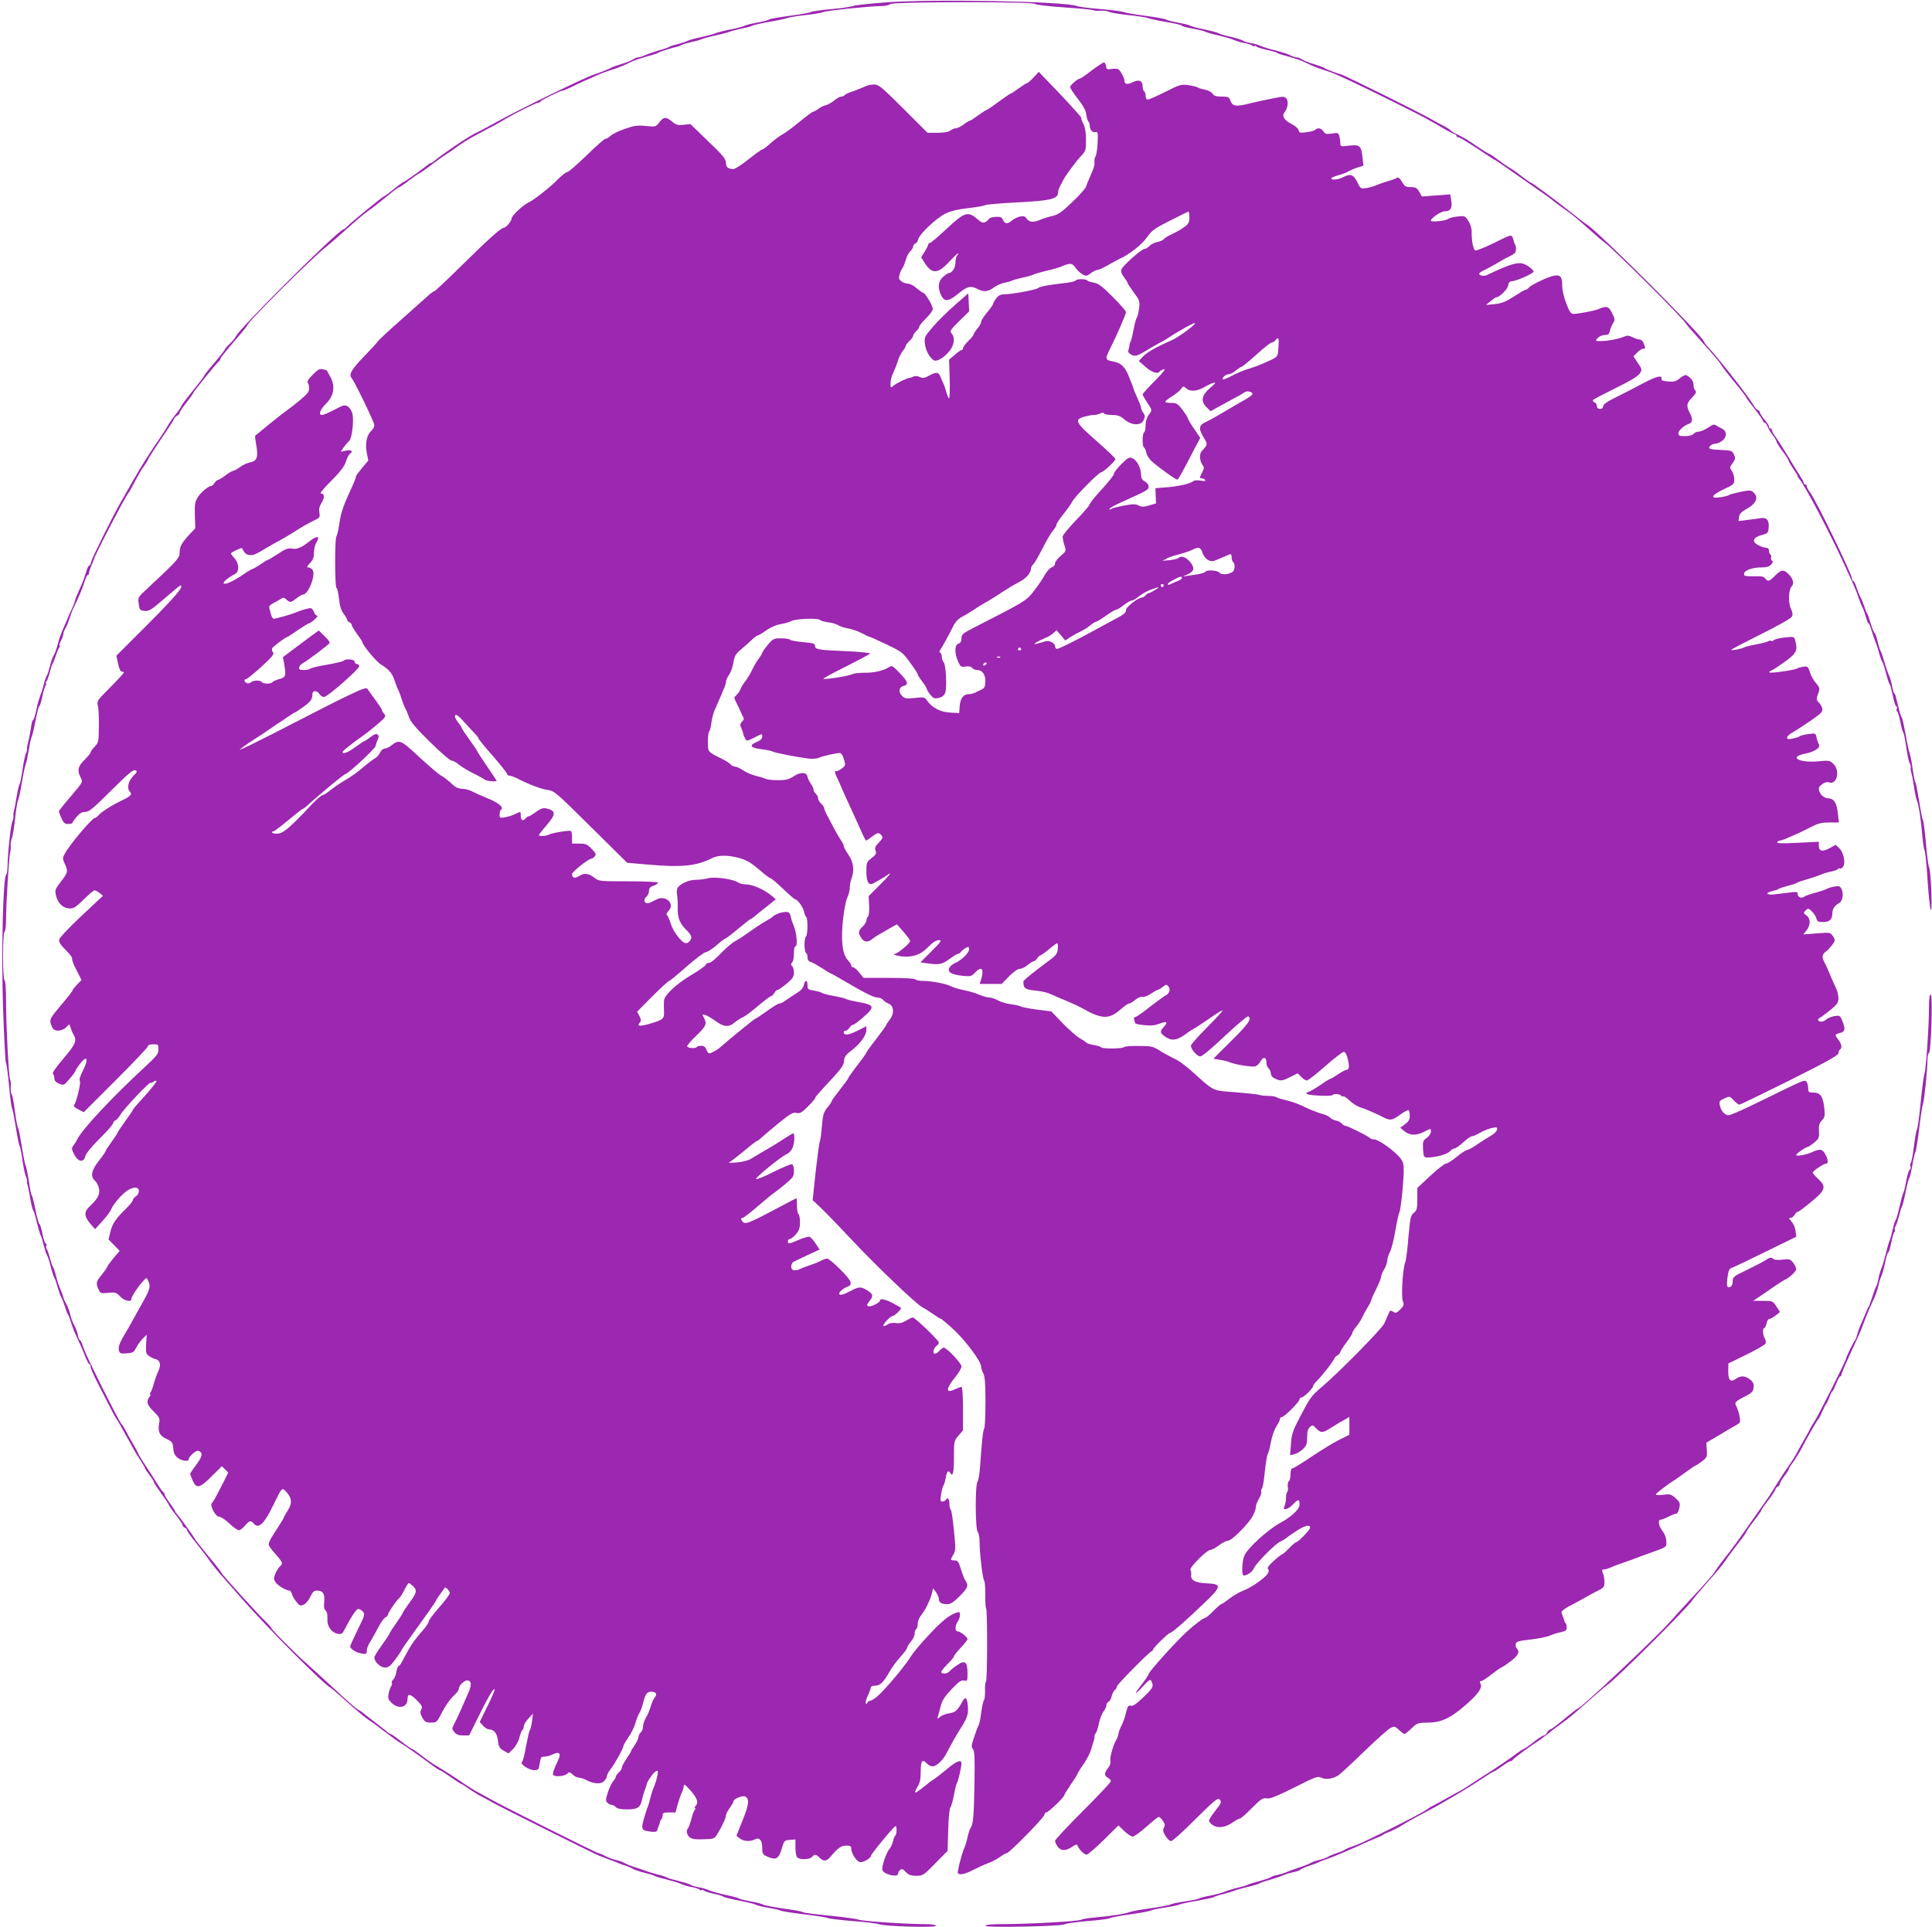
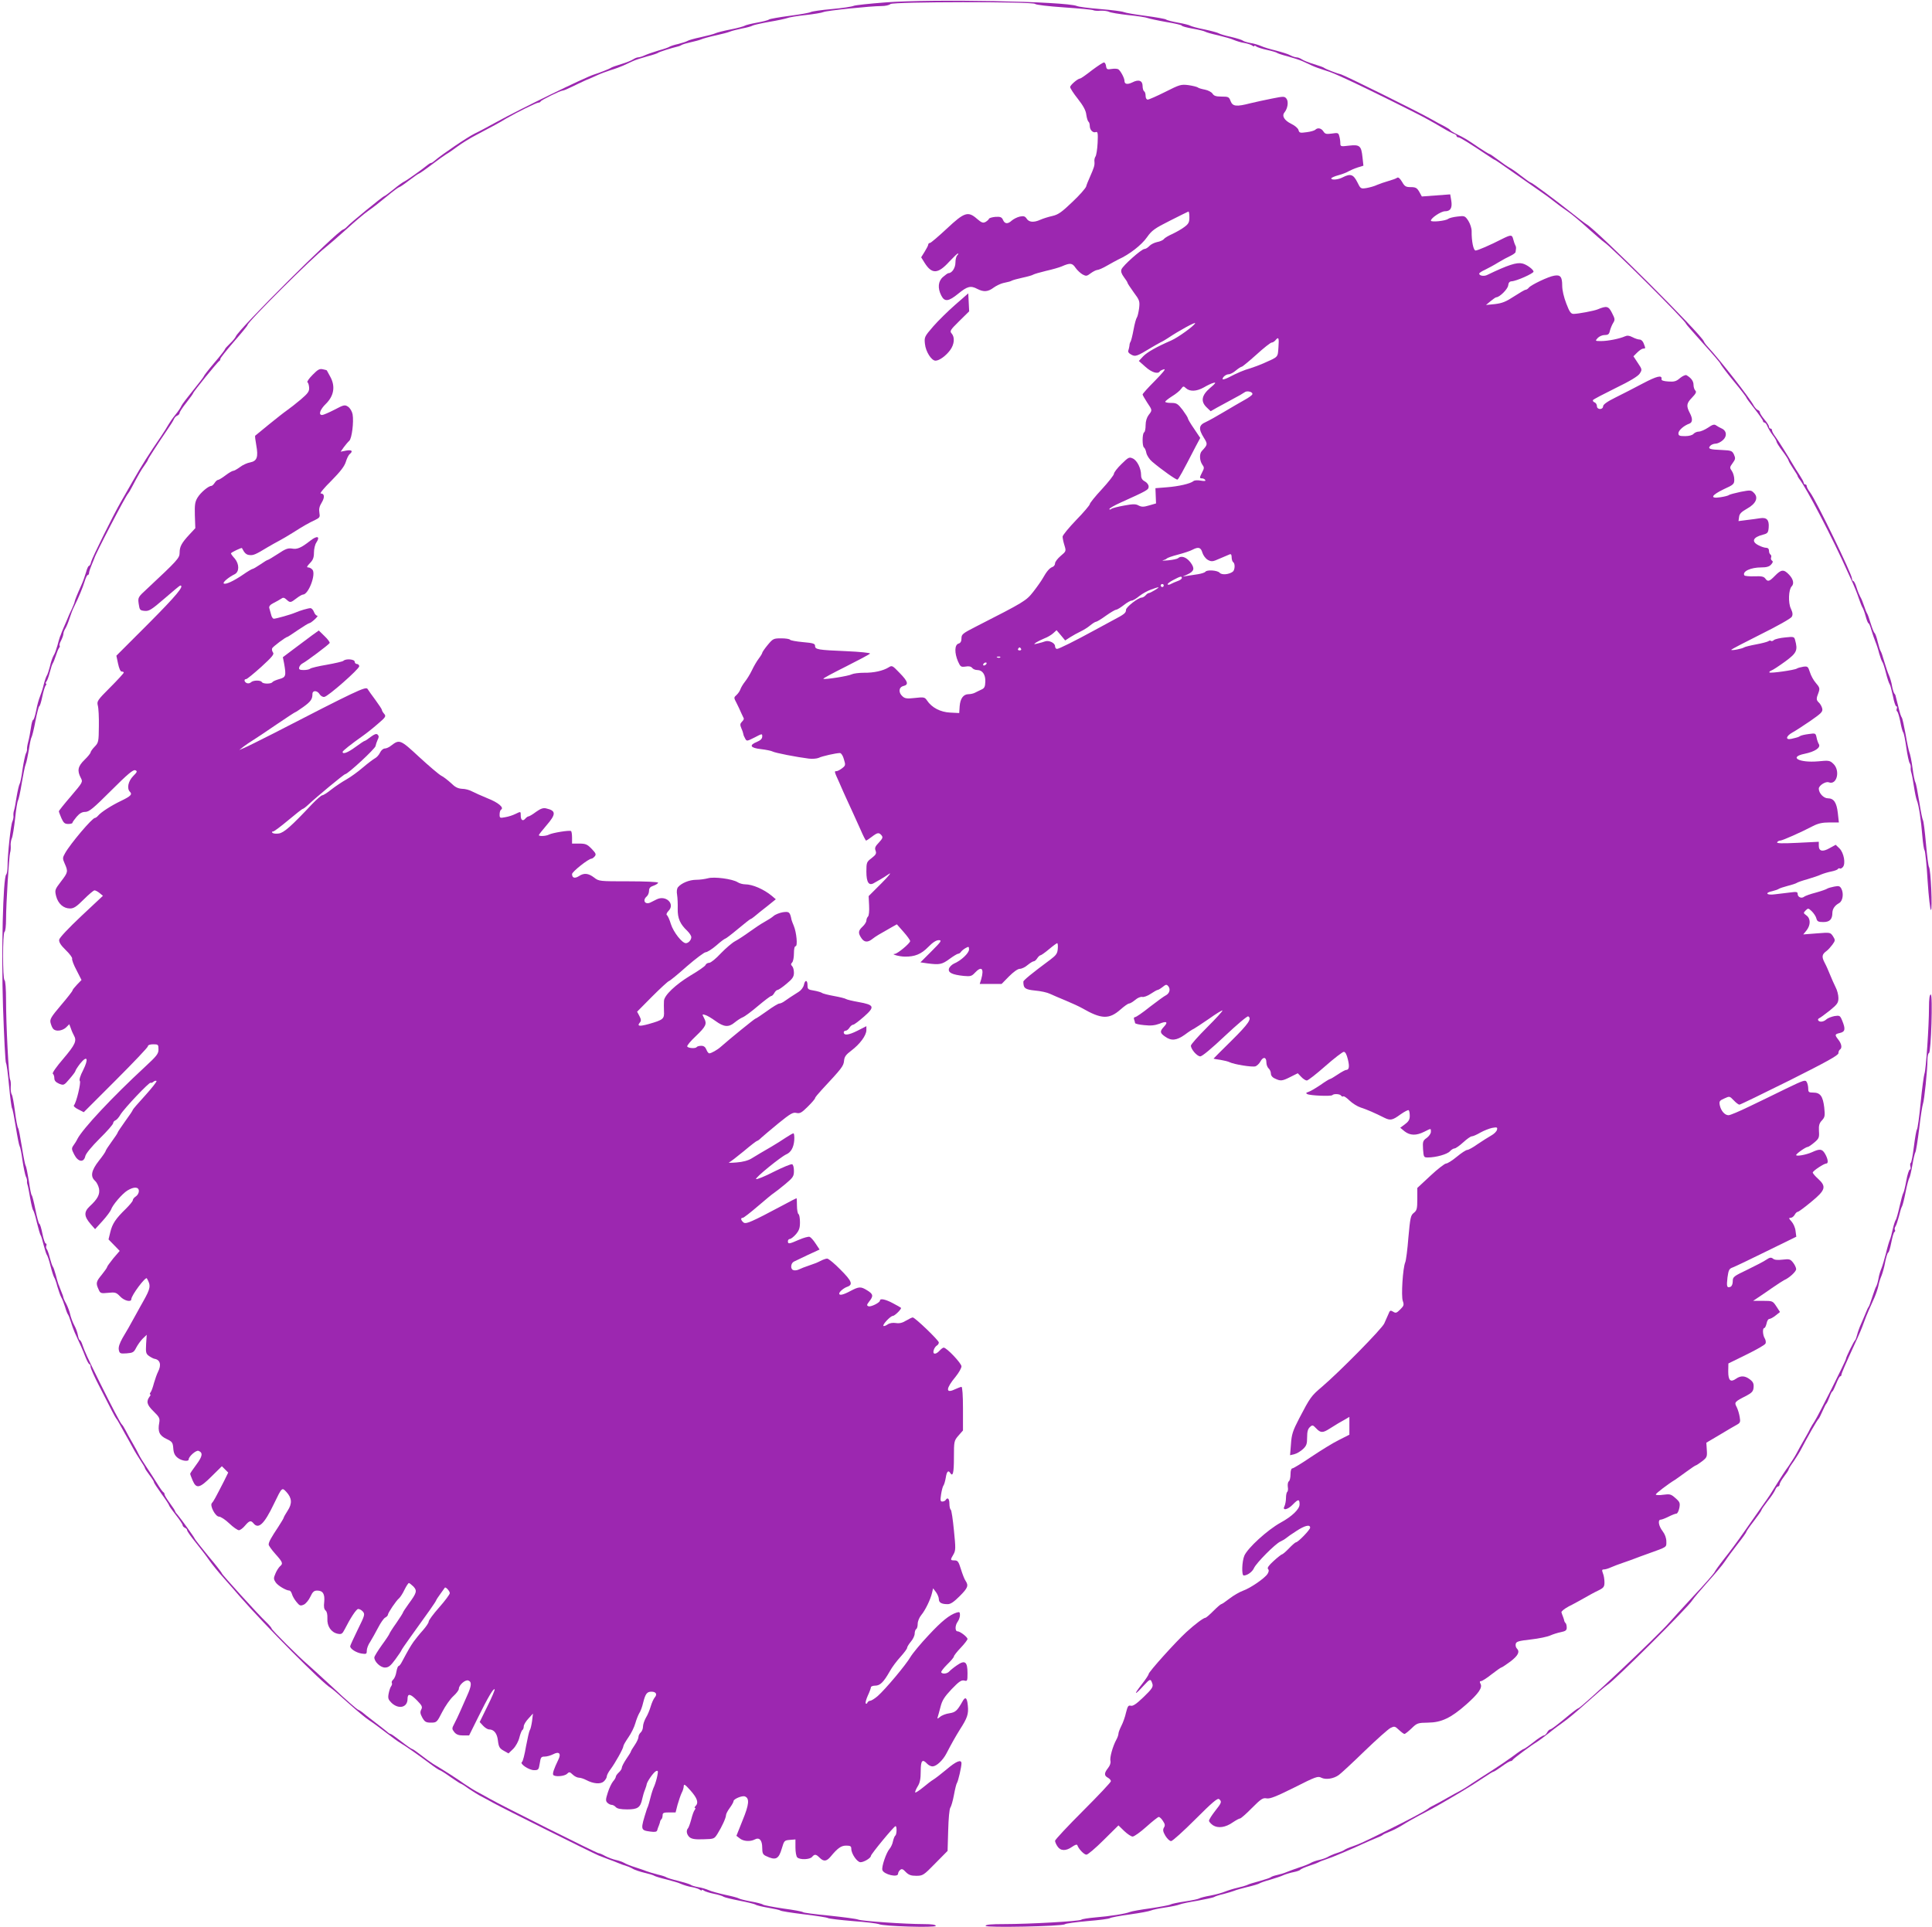
<svg xmlns="http://www.w3.org/2000/svg" version="1.0" width="1280pt" height="1277pt" viewBox="0 0 1280 1277" preserveAspectRatio="xMidYMid meet">
  <g transform="translate(0,1277) scale(0.1,-0.1)" fill="#9c27b0" stroke="none">
    <path d="M5865 12754 c-104 -8 -199 -18 -210 -23 -11 -5 -76 -15 -144 -21 -68 -6 -131 -15 -140 -20 -9 -5 -72 -16 -141 -25 -68 -9 -129 -20 -135 -24 -5 -5 -41 -14 -80 -21 -38 -7 -74 -16 -80 -20 -5 -4 -48 -16 -94 -25 -47 -9 -92 -21 -100 -25 -9 -5 -52 -16 -96 -26 -44 -9 -85 -21 -90 -25 -6 -4 -33 -13 -60 -20 -28 -6 -54 -15 -60 -19 -5 -4 -37 -15 -70 -24 -33 -10 -74 -24 -92 -32 -17 -8 -37 -14 -45 -14 -7 0 -22 -6 -33 -13 -11 -8 -47 -22 -80 -32 -33 -10 -65 -21 -70 -26 -9 -6 -75 -32 -110 -43 -56 -17 -493 -230 -650 -317 -49 -27 -112 -61 -140 -74 -49 -24 -224 -143 -263 -178 -10 -9 -22 -17 -26 -17 -4 0 -12 -4 -19 -10 -43 -35 -145 -107 -157 -112 -8 -3 -41 -26 -72 -52 -31 -25 -59 -46 -63 -46 -7 0 -225 -178 -245 -201 -8 -9 -20 -18 -27 -20 -44 -15 -693 -661 -711 -709 -3 -8 -20 -29 -39 -47 -18 -17 -33 -34 -33 -38 0 -3 -31 -44 -70 -89 -39 -46 -70 -86 -70 -90 0 -3 -32 -45 -71 -93 -39 -48 -74 -94 -77 -102 -3 -9 -20 -35 -39 -58 -19 -23 -39 -53 -46 -65 -7 -13 -29 -48 -49 -78 -80 -116 -132 -199 -186 -294 -31 -55 -69 -120 -83 -145 -49 -85 -188 -366 -195 -393 -3 -16 -10 -28 -15 -28 -4 0 -13 -19 -19 -42 -7 -24 -20 -61 -30 -83 -31 -69 -43 -100 -45 -110 0 -5 -9 -28 -19 -50 -11 -22 -25 -53 -31 -70 -7 -16 -19 -43 -26 -60 -7 -16 -13 -32 -14 -35 -1 -3 -4 -12 -8 -20 -3 -8 -11 -35 -17 -59 -7 -24 -17 -54 -25 -65 -7 -12 -18 -43 -24 -71 -7 -27 -16 -54 -20 -60 -4 -5 -14 -32 -21 -60 -6 -27 -18 -63 -25 -80 -7 -16 -19 -58 -25 -92 -7 -35 -16 -63 -20 -63 -5 0 -11 -24 -15 -52 -4 -29 -12 -71 -18 -93 -6 -22 -9 -44 -8 -49 1 -6 -2 -19 -8 -30 -5 -12 -15 -59 -22 -106 -6 -47 -15 -89 -19 -95 -4 -5 -13 -44 -20 -85 -6 -41 -14 -82 -17 -90 -3 -8 -5 -24 -4 -34 2 -10 -2 -28 -7 -40 -11 -22 -32 -220 -32 -297 0 -25 -4 -49 -9 -54 -21 -23 -33 -509 -21 -878 7 -199 15 -366 20 -372 4 -5 13 -73 20 -150 7 -77 16 -144 20 -150 4 -5 15 -62 25 -125 10 -63 21 -119 25 -125 4 -5 13 -48 19 -95 7 -47 17 -94 22 -106 6 -11 9 -24 8 -30 -1 -5 0 -16 3 -24 3 -8 11 -49 18 -90 7 -41 16 -77 20 -80 3 -3 15 -39 24 -80 10 -41 21 -79 25 -85 4 -5 13 -35 20 -65 8 -30 17 -59 21 -65 5 -5 16 -39 25 -75 9 -36 20 -69 24 -75 4 -5 14 -32 21 -60 8 -27 19 -59 25 -70 7 -11 18 -40 26 -65 7 -25 16 -47 19 -50 3 -3 12 -25 20 -50 7 -25 19 -56 25 -70 37 -79 55 -120 71 -162 11 -27 22 -48 27 -48 4 0 7 -8 7 -17 0 -10 27 -70 60 -133 32 -63 69 -135 82 -160 13 -25 25 -47 28 -50 3 -3 10 -14 16 -25 6 -11 24 -42 39 -70 16 -27 39 -70 53 -95 13 -25 37 -64 53 -88 16 -24 29 -46 29 -50 0 -4 14 -25 30 -46 17 -22 30 -43 30 -48 0 -5 23 -39 50 -77 28 -38 50 -72 50 -76 0 -4 20 -32 45 -64 25 -31 45 -62 45 -68 0 -6 7 -13 15 -17 8 -3 15 -10 15 -17 0 -6 26 -43 58 -82 32 -40 72 -92 89 -117 17 -25 61 -79 98 -120 36 -41 83 -94 103 -118 170 -195 546 -574 603 -607 9 -5 61 -50 115 -99 55 -49 117 -101 139 -115 22 -14 72 -51 111 -81 39 -30 84 -63 100 -72 35 -21 107 -71 190 -133 33 -25 64 -45 67 -45 4 0 36 -20 71 -45 36 -25 67 -45 70 -45 3 0 27 -15 53 -34 27 -18 62 -40 78 -48 17 -9 55 -29 85 -46 57 -32 642 -324 695 -347 17 -7 46 -18 65 -25 19 -7 49 -18 65 -25 17 -7 41 -16 55 -20 14 -4 34 -13 45 -20 11 -6 45 -18 75 -25 30 -7 60 -16 65 -20 6 -4 42 -15 80 -24 39 -10 84 -23 100 -31 17 -7 48 -17 70 -20 22 -4 46 -12 53 -18 6 -5 12 -6 12 -2 0 4 6 3 13 -3 6 -5 36 -15 66 -21 30 -6 59 -15 65 -20 6 -4 54 -16 106 -26 52 -10 100 -22 106 -26 6 -5 44 -14 85 -21 41 -7 76 -15 79 -18 3 -4 73 -15 155 -25 83 -10 155 -21 160 -25 6 -4 80 -13 165 -20 85 -6 162 -16 172 -20 27 -15 378 -25 378 -12 0 8 -27 12 -82 12 -121 0 -410 20 -433 30 -11 5 -96 16 -190 26 -93 9 -172 19 -175 23 -3 4 -61 15 -130 24 -68 10 -129 22 -135 26 -5 5 -41 14 -80 21 -38 7 -74 16 -80 20 -5 4 -46 15 -90 24 -44 10 -93 23 -110 31 -16 7 -48 17 -70 20 -22 4 -45 11 -50 16 -6 4 -42 15 -80 25 -39 9 -74 20 -80 24 -5 4 -32 13 -60 19 -27 7 -59 17 -70 21 -11 5 -45 16 -75 26 -30 9 -64 23 -75 30 -11 6 -36 15 -55 19 -19 4 -51 16 -70 26 -19 11 -39 19 -45 19 -11 0 -649 319 -723 362 -26 15 -63 35 -82 45 -19 10 -57 34 -85 53 -45 32 -125 84 -206 132 -16 10 -52 36 -80 58 -28 22 -54 40 -58 40 -4 0 -36 22 -72 50 -35 27 -67 50 -71 50 -5 0 -16 7 -25 16 -10 8 -47 38 -83 65 -36 27 -72 56 -80 63 -9 7 -22 15 -30 18 -8 4 -80 66 -158 140 -79 73 -157 144 -173 158 -57 48 -239 230 -239 238 0 4 -16 24 -36 43 -53 50 -294 316 -294 323 0 4 -40 56 -90 115 -49 60 -90 112 -90 115 0 6 -91 132 -114 159 -9 9 -16 20 -16 23 0 4 -16 28 -35 54 -19 26 -35 52 -35 58 0 6 -3 12 -8 14 -4 2 -23 28 -41 58 -19 30 -51 80 -72 111 -21 31 -43 67 -49 80 -6 13 -24 47 -40 74 -16 28 -38 66 -47 85 -10 19 -21 37 -25 40 -9 7 -68 120 -145 275 -87 176 -101 208 -115 248 -6 20 -15 37 -19 37 -4 0 -10 15 -13 33 -3 18 -14 48 -25 67 -10 19 -22 51 -26 70 -4 19 -16 51 -26 70 -11 19 -19 38 -19 42 0 4 -5 19 -12 35 -6 15 -12 30 -13 33 -1 3 -4 12 -8 20 -3 8 -11 35 -17 60 -7 25 -15 50 -19 55 -5 6 -14 33 -21 60 -7 28 -16 54 -21 59 -4 5 -5 15 -2 22 3 8 1 14 -4 14 -5 0 -15 29 -22 65 -7 36 -16 65 -20 65 -4 0 -16 42 -26 93 -10 50 -21 94 -25 97 -4 3 -12 46 -19 95 -8 50 -17 95 -21 100 -4 6 -15 62 -25 125 -10 63 -21 120 -25 125 -5 6 -14 55 -21 110 -7 55 -16 105 -21 112 -5 7 -8 29 -7 50 2 21 0 43 -4 49 -9 15 -27 366 -27 526 0 74 -4 129 -10 133 -13 8 -13 312 0 320 6 3 10 41 10 83 0 98 20 422 27 442 3 8 5 28 4 44 -2 16 2 38 7 50 6 12 15 70 22 131 6 60 15 114 19 120 4 5 16 57 25 115 10 58 21 114 26 125 5 11 14 54 21 95 6 41 14 80 18 85 4 6 16 54 26 108 10 53 22 97 25 97 4 0 13 28 20 63 7 34 17 68 23 75 5 6 6 12 2 12 -4 0 -3 6 2 13 6 6 16 35 23 62 7 28 16 55 20 60 4 6 13 28 20 50 7 22 16 45 21 51 5 6 7 13 4 16 -3 3 1 18 10 34 8 16 15 36 15 44 0 9 6 24 13 35 7 11 19 40 27 65 8 25 21 61 31 80 34 69 57 126 70 168 7 23 16 42 21 42 4 0 8 6 8 14 0 7 8 31 17 52 9 22 17 41 18 44 3 21 209 417 224 430 3 3 15 22 26 44 42 80 61 113 83 143 12 17 22 33 22 36 0 6 66 107 127 197 21 30 41 62 45 72 4 10 14 21 23 24 8 4 15 11 15 18 0 6 20 37 45 68 25 32 45 60 45 63 0 8 163 209 173 213 4 2 7 8 7 14 0 6 41 57 90 114 50 57 90 106 90 110 0 20 430 448 516 514 18 14 79 67 136 118 57 52 123 108 148 125 25 17 79 59 121 94 42 35 80 63 84 63 4 0 34 20 66 45 33 25 62 45 65 45 3 0 41 26 83 58 42 32 87 64 99 71 13 7 46 30 74 51 27 20 83 55 124 76 113 60 148 78 200 110 69 40 197 103 211 104 6 0 13 3 15 8 4 9 131 72 147 72 6 0 32 11 58 24 27 13 68 33 93 44 25 10 61 26 80 35 19 9 58 23 85 32 28 8 65 22 83 30 17 8 47 22 65 30 17 8 61 22 97 32 36 9 67 20 70 23 4 5 88 32 135 43 6 1 15 6 21 9 6 4 33 12 60 18 27 6 58 14 69 19 11 5 54 17 95 26 41 9 84 20 95 25 11 5 47 14 80 21 33 6 65 15 70 19 6 4 55 15 110 25 55 9 109 21 120 25 11 5 65 14 120 20 55 6 109 15 120 20 22 10 315 40 386 40 25 0 51 6 58 13 16 16 948 17 959 1 4 -6 90 -16 192 -23 101 -7 189 -15 194 -19 6 -3 27 -5 47 -3 20 1 45 -2 56 -7 10 -6 68 -15 128 -22 61 -6 119 -15 130 -20 11 -4 66 -16 123 -26 56 -9 102 -20 102 -24 0 -4 33 -13 73 -20 39 -7 77 -16 82 -20 6 -4 44 -15 85 -24 41 -10 89 -23 105 -31 17 -7 48 -17 70 -20 22 -4 46 -12 53 -18 6 -5 12 -6 12 -2 0 4 6 3 13 -3 6 -5 39 -16 72 -23 33 -7 62 -16 65 -19 3 -3 34 -14 70 -23 36 -10 80 -24 98 -32 17 -8 47 -22 65 -30 17 -8 55 -22 82 -30 51 -16 62 -21 175 -73 106 -49 451 -220 505 -251 28 -15 75 -42 105 -60 30 -18 63 -35 73 -38 9 -3 17 -9 17 -14 0 -5 5 -9 12 -9 11 0 78 -42 196 -121 23 -16 44 -29 47 -29 2 0 59 -39 127 -87 68 -48 146 -102 173 -121 28 -19 68 -48 90 -66 22 -18 63 -48 90 -66 28 -19 90 -71 138 -115 49 -44 96 -84 105 -90 43 -26 542 -523 542 -540 0 -3 50 -60 111 -128 61 -67 114 -129 117 -137 3 -8 43 -61 89 -117 46 -55 83 -104 83 -108 0 -3 25 -37 55 -75 30 -38 55 -74 55 -79 0 -6 5 -11 10 -11 6 0 15 -12 20 -26 6 -14 21 -40 35 -58 14 -18 25 -37 25 -43 0 -5 18 -34 40 -63 22 -29 40 -58 40 -63 0 -4 14 -28 30 -52 16 -24 30 -46 30 -50 0 -3 5 -11 10 -18 44 -52 227 -404 319 -612 10 -22 27 -60 39 -85 11 -25 28 -67 37 -95 9 -27 20 -54 24 -60 4 -5 14 -31 21 -57 7 -27 16 -48 19 -48 4 0 13 -21 20 -47 8 -27 20 -61 27 -78 7 -16 18 -50 24 -75 7 -25 16 -49 20 -55 5 -5 16 -39 25 -75 9 -36 20 -69 25 -75 4 -5 13 -40 21 -77 7 -38 17 -68 22 -68 5 0 7 -7 4 -15 -4 -8 -2 -17 2 -19 5 -3 14 -34 21 -68 6 -35 15 -67 20 -73 4 -5 13 -50 20 -100 7 -49 17 -95 22 -102 5 -6 8 -20 7 -30 -1 -10 1 -25 4 -33 3 -8 11 -49 17 -90 6 -41 15 -84 20 -95 12 -27 28 -132 36 -235 4 -47 10 -90 15 -95 4 -6 14 -97 20 -203 7 -106 17 -192 22 -192 11 0 -1 270 -13 285 -4 6 -13 75 -20 155 -7 80 -16 150 -20 155 -4 6 -15 62 -25 125 -10 63 -21 120 -25 125 -4 6 -13 48 -19 95 -6 47 -16 94 -21 105 -4 11 -16 65 -25 120 -10 55 -21 105 -25 110 -5 6 -14 33 -20 60 -7 28 -14 56 -16 63 -2 7 -4 16 -5 20 0 4 -4 12 -9 17 -4 6 -11 28 -15 50 -3 22 -13 54 -20 70 -8 17 -21 57 -31 90 -9 33 -20 65 -24 70 -4 6 -13 34 -20 63 -6 28 -16 54 -20 57 -5 3 -16 31 -26 63 -9 31 -20 62 -24 67 -4 6 -13 28 -20 50 -7 22 -18 49 -25 60 -6 11 -18 39 -25 63 -7 23 -17 42 -22 42 -4 0 -8 7 -8 16 0 28 -237 517 -277 570 -13 17 -23 36 -23 42 0 7 -4 12 -10 12 -5 0 -10 5 -10 11 0 6 -13 29 -28 52 -15 23 -33 51 -39 62 -39 66 -100 164 -120 191 -13 17 -23 36 -23 42 0 7 -4 12 -10 12 -5 0 -10 6 -10 13 0 7 -13 28 -30 47 -16 19 -29 40 -30 46 0 7 -6 14 -14 17 -8 3 -20 17 -28 31 -25 48 -224 302 -297 381 -16 17 -30 35 -32 42 -14 44 -706 735 -778 777 -10 6 -56 41 -102 78 -108 86 -259 198 -267 198 -4 0 -32 20 -63 44 -30 24 -66 49 -80 56 -13 7 -47 31 -75 52 -28 21 -53 38 -57 38 -3 0 -34 19 -69 42 -83 57 -96 64 -145 88 -23 11 -43 24 -45 28 -2 4 -19 15 -38 25 -19 9 -57 30 -85 46 -95 54 -575 291 -600 298 -24 5 -101 35 -110 42 -5 5 -37 16 -70 26 -33 10 -69 24 -80 32 -11 7 -26 13 -35 13 -8 0 -27 6 -42 14 -14 8 -57 21 -95 31 -37 9 -81 22 -98 30 -16 7 -48 17 -70 20 -22 4 -45 11 -51 16 -6 5 -42 16 -80 25 -38 8 -73 19 -79 23 -5 4 -48 16 -95 26 -47 9 -89 21 -95 25 -5 4 -41 13 -80 20 -38 7 -75 16 -80 21 -6 4 -67 15 -135 24 -69 9 -134 20 -145 25 -11 5 -81 14 -155 20 -74 6 -144 15 -155 20 -72 31 -959 48 -1270 24z" />
    <path d="M7235 12305 c-38 -30 -74 -55 -78 -55 -16 0 -67 -44 -67 -57 0 -7 23 -43 51 -78 36 -46 53 -77 56 -105 3 -22 10 -43 14 -46 5 -3 9 -16 9 -28 0 -28 22 -49 41 -41 12 4 14 -9 11 -72 -2 -43 -9 -83 -14 -90 -5 -7 -9 -22 -7 -35 2 -24 -2 -37 -31 -103 -10 -22 -21 -49 -24 -61 -4 -12 -44 -58 -91 -102 -70 -67 -93 -84 -132 -93 -27 -6 -62 -17 -80 -25 -44 -20 -76 -17 -91 7 -11 16 -19 19 -45 14 -18 -4 -41 -16 -53 -26 -27 -25 -47 -24 -59 4 -8 18 -17 22 -50 20 -22 -2 -42 -8 -43 -13 -2 -6 -13 -15 -23 -21 -16 -8 -26 -5 -55 20 -60 53 -84 46 -201 -64 -56 -52 -106 -95 -112 -95 -6 0 -11 -5 -11 -10 0 -6 -11 -27 -24 -48 l-23 -37 23 -37 c48 -76 88 -74 162 7 28 30 54 55 58 55 5 0 3 -5 -4 -12 -7 -7 -12 -28 -12 -48 0 -35 -23 -70 -46 -70 -5 0 -21 -12 -36 -25 -33 -28 -37 -74 -12 -123 22 -44 48 -41 114 13 59 48 81 54 126 30 41 -21 70 -19 107 9 18 13 46 26 62 30 42 9 49 11 60 17 6 3 37 12 70 19 33 7 65 16 70 20 6 4 44 15 85 25 41 9 89 23 105 30 55 24 69 23 91 -10 12 -17 33 -36 47 -44 23 -12 28 -11 53 8 15 11 34 21 43 22 9 0 39 13 66 29 28 16 61 34 75 41 73 33 153 95 190 148 30 43 50 58 150 108 63 32 118 59 123 61 4 2 7 -14 7 -37 0 -34 -5 -44 -33 -65 -18 -14 -54 -34 -79 -46 -25 -11 -51 -26 -57 -34 -6 -8 -27 -17 -45 -20 -18 -4 -41 -15 -51 -26 -10 -11 -25 -20 -33 -20 -19 0 -142 -109 -152 -135 -5 -14 0 -29 16 -51 13 -17 24 -34 24 -38 0 -4 19 -32 41 -63 39 -52 41 -59 36 -105 -4 -28 -10 -55 -15 -62 -5 -6 -15 -42 -22 -81 -7 -38 -16 -74 -20 -80 -4 -5 -7 -17 -7 -25 -1 -8 -4 -22 -7 -31 -5 -10 2 -20 19 -29 27 -15 38 -11 130 45 22 13 51 30 65 37 14 6 36 20 50 29 70 47 181 108 178 97 -6 -17 -114 -95 -158 -114 -99 -43 -160 -78 -186 -105 l-29 -31 44 -39 c41 -37 83 -50 95 -30 3 5 16 11 28 14 14 4 -7 -22 -60 -76 -45 -45 -82 -86 -82 -91 0 -4 14 -28 30 -53 35 -52 35 -51 10 -83 -12 -16 -20 -41 -20 -67 0 -23 -4 -45 -10 -48 -13 -8 -13 -92 -1 -100 5 -3 13 -19 16 -37 4 -17 21 -43 38 -57 65 -55 160 -122 168 -119 7 3 32 47 121 220 l30 56 -41 61 c-23 33 -41 64 -41 69 0 5 -16 30 -35 56 -32 41 -40 46 -75 46 -22 0 -40 3 -40 8 0 4 20 20 45 36 25 15 52 37 60 49 14 19 16 20 33 4 26 -23 70 -21 118 6 22 13 51 27 64 30 19 5 14 -3 -23 -34 -57 -49 -64 -90 -21 -130 l25 -24 42 24 c23 13 70 38 105 57 35 18 69 38 77 44 16 14 58 3 52 -13 -2 -6 -25 -23 -53 -38 -27 -15 -87 -50 -134 -78 -47 -28 -102 -59 -122 -68 -46 -20 -49 -45 -12 -104 26 -42 26 -45 -13 -87 -18 -18 -16 -63 2 -90 14 -19 14 -24 0 -51 -19 -37 -19 -41 -1 -41 8 0 18 -5 21 -11 5 -7 -5 -8 -29 -4 -21 4 -42 3 -49 -3 -20 -17 -98 -35 -177 -41 l-75 -6 2 -50 2 -51 -45 -13 c-37 -11 -50 -11 -70 -1 -19 11 -37 11 -96 0 -40 -7 -79 -17 -85 -22 -8 -6 -13 -6 -13 -1 0 5 33 24 73 42 179 81 187 85 187 107 0 12 -11 26 -25 34 -18 9 -25 22 -25 42 0 44 -26 97 -55 110 -24 11 -29 8 -75 -37 -28 -27 -50 -56 -50 -65 0 -8 -36 -54 -80 -102 -44 -47 -80 -92 -80 -99 0 -6 -40 -54 -90 -105 -49 -51 -90 -101 -90 -110 0 -9 5 -35 12 -57 12 -39 12 -40 -25 -71 -20 -17 -37 -39 -37 -49 0 -10 -8 -21 -17 -24 -20 -7 -39 -30 -65 -76 -9 -16 -37 -56 -62 -88 -47 -60 -60 -68 -378 -230 -90 -46 -98 -52 -98 -79 0 -20 -6 -31 -20 -35 -26 -8 -27 -62 -3 -118 16 -36 20 -38 50 -34 21 4 36 1 44 -9 6 -8 21 -14 34 -14 34 0 55 -31 53 -77 -1 -34 -6 -44 -27 -53 -14 -7 -34 -16 -43 -21 -10 -5 -28 -9 -41 -9 -34 0 -55 -28 -59 -80 l-3 -45 -60 3 c-64 3 -122 33 -153 80 -15 22 -20 24 -80 17 -53 -6 -67 -4 -83 11 -28 25 -25 60 6 68 37 9 31 30 -25 87 -47 49 -50 51 -72 37 -37 -23 -98 -37 -164 -36 -34 0 -70 -5 -80 -10 -22 -12 -182 -37 -189 -30 -3 3 65 39 149 81 85 43 157 81 160 86 3 5 -67 12 -157 16 -189 8 -207 11 -207 35 0 15 -12 19 -80 25 -44 4 -83 11 -86 16 -3 5 -29 9 -58 9 -51 0 -55 -2 -90 -44 -20 -24 -36 -48 -36 -52 0 -4 -10 -21 -23 -38 -13 -17 -34 -53 -46 -79 -13 -27 -34 -60 -46 -75 -12 -15 -25 -37 -29 -48 -4 -12 -15 -29 -26 -39 -19 -17 -19 -18 0 -54 10 -20 24 -49 31 -66 8 -16 15 -33 17 -36 1 -4 -4 -14 -13 -22 -12 -13 -13 -20 -3 -44 7 -15 12 -32 13 -38 0 -5 6 -19 12 -29 10 -19 12 -18 62 7 50 26 51 27 51 7 0 -15 -11 -26 -35 -36 -54 -22 -45 -40 26 -48 34 -4 69 -11 78 -16 16 -9 159 -37 240 -47 24 -3 53 0 65 5 21 11 115 32 141 32 8 0 20 -18 26 -41 12 -39 11 -42 -12 -60 -13 -10 -30 -19 -36 -19 -17 0 -17 0 18 -77 16 -38 38 -86 48 -108 10 -22 27 -60 39 -85 11 -25 35 -78 53 -117 17 -40 34 -73 37 -73 3 0 20 11 38 25 38 29 47 30 64 10 11 -13 8 -21 -17 -48 -25 -26 -29 -36 -22 -54 7 -19 2 -27 -26 -49 -33 -25 -35 -29 -35 -89 0 -74 17 -98 53 -75 12 7 31 18 42 24 11 6 36 22 55 35 19 13 -3 -15 -50 -62 l-85 -85 3 -62 c2 -36 -1 -67 -7 -73 -6 -6 -11 -18 -11 -27 0 -9 -11 -27 -25 -40 -29 -27 -31 -42 -9 -75 19 -30 43 -32 75 -6 22 17 40 28 127 77 l34 19 44 -50 c24 -27 44 -55 44 -61 0 -14 -83 -84 -102 -85 -29 -1 30 -18 67 -18 66 -1 108 16 155 64 29 30 53 45 69 45 23 0 18 -8 -48 -74 l-73 -73 48 -7 c79 -10 95 -7 144 29 26 19 52 35 58 35 6 0 15 6 19 13 4 6 18 18 31 25 20 11 22 10 22 -10 0 -24 -53 -74 -101 -94 -14 -7 -29 -22 -32 -33 -7 -26 21 -40 98 -48 44 -4 53 -2 74 21 44 47 62 29 42 -42 l-10 -32 73 0 72 0 49 50 c30 30 58 50 71 50 13 0 36 11 52 25 17 14 35 25 41 25 6 0 16 9 23 20 7 11 17 20 22 20 4 0 30 18 56 40 26 22 51 40 54 40 4 0 6 -17 4 -37 -2 -31 -11 -43 -48 -71 -124 -92 -180 -138 -180 -147 0 -44 11 -52 78 -59 37 -3 81 -13 97 -21 17 -8 64 -28 105 -45 41 -17 91 -40 110 -51 127 -73 178 -75 253 -9 25 22 50 40 57 40 7 0 25 11 41 24 16 14 36 22 46 20 10 -3 35 6 56 20 21 14 42 26 46 26 5 0 20 9 34 20 21 17 26 18 37 5 16 -19 9 -47 -15 -60 -11 -5 -59 -40 -107 -77 -47 -38 -91 -68 -98 -68 -7 0 -10 -7 -6 -16 3 -9 6 -19 6 -23 0 -5 27 -11 60 -14 44 -5 71 -2 101 9 48 20 60 12 31 -19 -29 -31 -28 -42 7 -66 41 -30 76 -26 130 12 25 19 53 37 61 40 8 4 53 34 100 66 46 33 87 58 89 55 3 -3 -43 -53 -102 -112 -59 -59 -107 -113 -107 -121 0 -24 41 -71 62 -71 13 0 75 52 164 136 79 74 148 133 154 129 25 -15 2 -49 -110 -160 -66 -65 -120 -119 -120 -120 0 -1 20 -5 45 -8 24 -4 53 -11 62 -16 28 -14 149 -34 171 -27 10 4 25 18 32 31 18 34 40 32 40 -4 0 -16 7 -34 15 -41 8 -7 15 -22 15 -34 0 -13 10 -26 27 -33 37 -18 48 -17 103 11 l48 24 23 -24 c12 -13 29 -24 37 -24 8 0 63 43 122 95 59 52 115 95 123 95 10 0 19 -17 27 -50 12 -49 8 -70 -12 -70 -5 0 -30 -13 -55 -30 -24 -16 -47 -30 -51 -30 -4 0 -32 -17 -63 -39 -31 -21 -66 -42 -79 -46 -18 -6 -20 -9 -9 -15 18 -10 157 -16 166 -7 10 11 51 8 58 -3 4 -6 10 -8 15 -5 4 3 23 -10 41 -28 19 -18 52 -39 74 -46 38 -12 96 -37 157 -68 39 -19 53 -17 106 22 27 19 52 32 55 28 4 -3 7 -20 7 -38 0 -24 -8 -37 -32 -55 l-31 -23 29 -24 c36 -28 77 -29 129 -3 48 24 45 24 45 0 0 -11 -12 -29 -27 -40 -26 -18 -28 -25 -25 -75 4 -53 5 -55 32 -55 53 0 128 21 146 41 9 10 23 19 31 19 7 0 33 18 57 40 24 22 49 40 57 40 8 0 33 11 57 25 23 13 59 27 78 31 32 6 36 4 32 -12 -2 -11 -19 -28 -39 -39 -20 -11 -60 -37 -90 -57 -29 -21 -60 -38 -68 -38 -8 0 -39 -20 -69 -45 -30 -25 -62 -45 -71 -45 -9 0 -56 -36 -104 -81 l-87 -81 0 -73 c0 -65 -3 -76 -23 -92 -21 -16 -24 -31 -36 -163 -6 -80 -16 -154 -21 -165 -16 -37 -28 -225 -16 -256 9 -26 7 -32 -17 -56 -24 -24 -30 -26 -47 -15 -18 11 -22 9 -31 -15 -7 -16 -19 -44 -28 -63 -16 -36 -298 -322 -413 -420 -71 -60 -78 -70 -151 -210 -42 -81 -50 -106 -54 -169 l-6 -74 29 7 c16 4 41 19 57 34 23 22 27 34 27 77 0 38 5 56 18 68 17 16 20 15 42 -8 29 -31 44 -31 89 -2 46 29 69 43 104 62 l27 16 0 -59 0 -59 -67 -34 c-38 -18 -120 -69 -183 -111 -63 -43 -121 -78 -127 -78 -8 0 -13 -15 -13 -39 0 -22 -5 -43 -11 -47 -6 -3 -9 -20 -7 -36 3 -16 1 -31 -4 -34 -4 -3 -8 -21 -8 -40 0 -20 -5 -44 -10 -55 -17 -31 22 -24 55 11 36 37 45 38 45 1 0 -31 -49 -79 -126 -121 -88 -49 -218 -168 -240 -219 -16 -38 -19 -131 -4 -131 24 0 57 24 68 49 15 34 142 162 175 176 13 6 30 16 37 22 8 7 39 29 69 48 55 36 91 45 91 22 0 -14 -80 -97 -94 -97 -4 0 -25 -18 -46 -40 -21 -22 -42 -40 -47 -40 -4 -1 -29 -20 -55 -44 -32 -29 -44 -46 -37 -53 7 -7 6 -17 -3 -32 -18 -29 -114 -95 -163 -112 -22 -8 -62 -31 -88 -51 -27 -21 -52 -38 -56 -38 -4 0 -27 -20 -52 -45 -24 -24 -48 -45 -52 -45 -13 0 -69 -42 -127 -95 -70 -64 -250 -264 -250 -278 0 -6 -21 -37 -46 -69 -55 -70 -49 -76 11 -10 46 50 48 50 60 14 6 -20 -3 -34 -58 -87 -48 -46 -71 -62 -85 -58 -17 4 -21 -3 -32 -46 -6 -28 -20 -67 -31 -88 -10 -20 -19 -43 -19 -51 0 -8 -6 -26 -14 -40 -24 -44 -45 -120 -39 -141 3 -12 -3 -31 -16 -47 -26 -33 -27 -50 -1 -64 11 -6 20 -16 20 -23 0 -7 -83 -95 -185 -197 -102 -102 -185 -191 -185 -198 0 -7 7 -24 16 -37 20 -31 56 -32 97 -3 20 14 32 18 35 10 8 -24 44 -62 60 -62 9 0 61 44 114 97 l98 97 38 -37 c21 -20 46 -37 56 -37 10 0 51 29 91 65 40 36 77 65 82 65 6 0 19 -12 28 -27 14 -21 15 -30 6 -44 -8 -15 -6 -26 10 -54 12 -19 28 -35 38 -35 9 0 81 65 161 145 111 111 147 142 157 133 19 -16 17 -24 -27 -79 -22 -28 -40 -57 -40 -64 0 -7 12 -20 26 -30 34 -22 84 -15 133 20 21 14 41 25 47 25 5 0 41 31 78 69 61 61 73 69 98 64 22 -4 62 12 183 72 142 72 157 77 179 65 29 -15 82 -7 116 18 13 9 90 80 170 158 80 77 157 146 173 154 25 12 29 12 55 -13 16 -15 32 -27 37 -27 5 0 26 17 47 37 36 35 41 37 110 38 88 1 151 31 253 121 80 71 108 111 94 136 -7 13 -6 18 3 18 7 0 39 20 70 45 32 25 61 45 64 45 4 0 31 18 61 40 52 40 64 65 42 87 -6 6 -9 19 -7 29 3 16 19 21 100 30 53 6 111 18 130 27 18 8 50 18 71 22 29 6 37 12 37 29 0 13 -3 26 -7 30 -5 4 -8 11 -9 14 0 4 -4 16 -8 27 -5 11 -9 25 -11 31 -2 6 20 24 48 39 29 14 75 40 102 55 28 16 69 39 93 50 37 18 42 25 42 55 0 18 -4 45 -10 59 -8 21 -7 26 6 26 9 0 30 6 47 14 18 8 55 22 82 31 28 9 59 21 70 25 11 5 54 20 95 35 128 46 120 41 120 80 0 23 -9 48 -25 69 -27 35 -33 76 -12 76 7 0 30 9 52 20 22 11 45 20 52 20 6 0 15 17 19 37 6 33 4 40 -26 66 -29 26 -36 28 -81 22 -27 -4 -49 -3 -49 2 0 7 81 69 129 98 8 6 42 29 74 53 31 23 60 42 63 42 3 0 21 12 41 27 32 25 34 30 31 75 l-3 48 88 52 c48 29 99 59 114 67 22 12 25 18 19 51 -3 20 -12 50 -20 66 -17 32 -15 35 66 76 35 19 44 29 46 54 2 25 -3 37 -24 53 -32 25 -61 27 -92 5 -37 -26 -52 -12 -52 48 l1 53 120 59 c66 32 123 65 126 73 4 9 1 24 -5 34 -14 22 -16 69 -3 69 5 0 11 14 15 30 3 17 11 30 18 30 7 0 26 10 42 23 l29 23 -24 37 c-24 36 -25 37 -89 37 l-65 0 30 20 c17 11 59 40 95 65 36 25 72 48 80 52 35 15 80 57 80 73 0 9 -9 29 -20 43 -19 24 -25 25 -70 20 -33 -4 -55 -2 -64 7 -12 9 -21 8 -43 -7 -15 -11 -72 -40 -125 -66 -92 -44 -98 -48 -98 -77 0 -18 -6 -33 -15 -37 -24 -9 -27 1 -20 62 7 49 11 58 34 66 14 5 115 53 224 107 l198 97 -5 38 c-2 22 -15 50 -27 63 -18 20 -20 24 -6 24 9 0 21 9 27 20 6 11 15 20 21 20 5 0 46 30 89 66 95 78 102 101 45 153 -19 17 -35 36 -35 41 0 11 74 60 90 60 15 0 11 31 -9 65 -19 32 -34 34 -86 10 -40 -18 -105 -29 -105 -19 0 9 64 54 77 54 5 0 24 13 43 29 31 26 34 33 31 76 -2 37 2 52 20 71 19 21 21 29 15 86 -9 74 -26 98 -73 98 -29 0 -33 3 -33 26 0 14 -4 34 -10 44 -9 16 -19 13 -137 -44 -71 -35 -180 -88 -245 -119 -64 -31 -125 -57 -136 -57 -25 0 -50 29 -58 66 -5 26 -2 31 30 45 35 16 35 16 62 -12 15 -16 32 -29 38 -29 6 0 156 73 333 161 245 123 323 166 323 180 0 10 5 21 10 24 16 10 11 38 -10 65 -26 33 -25 37 10 45 35 8 38 26 15 82 -14 34 -17 35 -51 30 -20 -4 -44 -13 -54 -22 -18 -17 -46 -20 -54 -6 -3 5 0 11 7 14 6 2 38 26 70 51 50 41 57 51 57 83 0 19 -8 52 -19 72 -10 20 -26 56 -36 81 -10 25 -26 62 -37 82 -20 39 -17 54 13 76 10 7 27 26 39 42 20 28 20 30 4 56 -18 26 -18 26 -107 19 l-90 -7 22 27 c28 36 27 79 -1 99 -21 15 -21 17 -5 33 16 16 18 16 41 -6 13 -13 27 -34 30 -47 5 -20 13 -24 46 -24 42 0 60 18 60 62 1 26 16 48 45 64 24 13 31 63 15 94 -10 19 -17 21 -48 15 -21 -4 -41 -10 -47 -14 -5 -4 -39 -16 -75 -26 -36 -9 -71 -22 -77 -27 -17 -14 -43 -3 -43 18 0 14 -7 16 -50 10 -27 -3 -72 -9 -100 -12 -57 -8 -71 10 -17 21 17 4 37 11 42 15 6 4 33 13 60 20 28 7 55 16 60 20 6 4 37 15 70 24 33 10 74 23 90 31 17 7 47 16 68 20 20 4 40 11 43 16 3 5 9 7 14 4 4 -3 13 2 20 10 19 23 6 94 -23 123 l-25 24 -40 -22 c-47 -27 -72 -21 -72 16 l0 26 -141 -7 c-104 -5 -140 -4 -135 4 4 6 13 11 21 11 14 0 140 56 216 96 35 18 63 24 109 24 l63 0 -7 63 c-8 70 -27 97 -66 97 -28 0 -60 34 -60 64 0 21 46 50 66 42 54 -21 78 78 30 123 -23 22 -30 23 -100 16 -126 -11 -198 28 -90 50 68 14 107 40 95 63 -6 9 -13 30 -16 46 -6 28 -8 28 -51 22 -25 -3 -51 -9 -57 -13 -13 -8 -16 -9 -59 -19 -41 -9 -36 18 7 42 19 10 72 45 118 76 73 51 84 61 80 82 -3 14 -13 32 -23 41 -17 16 -18 25 -2 65 10 28 8 35 -18 65 -15 17 -32 48 -39 71 -12 37 -15 40 -44 36 -18 -3 -36 -8 -42 -12 -13 -10 -175 -33 -182 -26 -3 3 3 9 13 13 10 3 52 31 92 60 76 56 84 73 65 142 -6 22 -9 23 -66 17 -33 -3 -66 -11 -74 -17 -7 -7 -16 -9 -20 -6 -3 4 -11 3 -17 -2 -6 -4 -42 -14 -81 -21 -38 -7 -74 -16 -80 -20 -13 -9 -85 -23 -85 -16 0 3 88 49 196 103 107 53 200 105 205 116 8 14 6 28 -6 54 -19 38 -15 127 5 147 18 18 11 49 -17 78 -35 37 -52 35 -93 -7 -38 -39 -48 -42 -65 -18 -10 13 -26 16 -73 14 -33 -1 -62 2 -65 6 -16 26 41 53 112 53 34 0 53 5 65 19 12 13 14 21 6 26 -6 4 -9 13 -6 21 3 7 1 16 -4 19 -6 4 -10 15 -10 26 0 12 -7 19 -18 19 -11 0 -33 7 -50 16 -51 25 -39 54 28 71 31 8 35 13 38 47 4 51 -13 69 -57 62 -20 -3 -60 -9 -89 -12 l-54 -7 4 28 c2 20 15 33 52 54 60 33 78 74 46 105 -18 19 -24 19 -87 7 -37 -8 -72 -17 -78 -21 -5 -5 -31 -11 -57 -15 -72 -11 -61 13 22 53 66 30 70 34 70 65 0 18 -7 43 -16 56 -15 21 -15 25 5 52 19 26 20 32 9 57 -12 25 -18 27 -78 30 -84 3 -96 8 -80 27 7 8 23 15 36 15 12 0 34 10 48 23 30 26 26 63 -8 78 -11 5 -28 14 -36 20 -12 9 -24 6 -54 -15 -21 -14 -49 -26 -61 -26 -12 0 -28 -7 -35 -15 -8 -9 -30 -15 -56 -15 -37 0 -44 3 -44 19 0 19 36 51 73 64 21 8 22 33 3 69 -25 48 -23 65 13 102 27 28 32 39 23 48 -7 7 -12 24 -12 38 0 25 -16 46 -47 64 -6 3 -25 -5 -42 -19 -25 -22 -39 -26 -78 -23 -32 2 -47 7 -45 16 5 29 -31 20 -124 -29 -55 -29 -136 -71 -181 -93 -55 -27 -82 -47 -82 -58 -1 -25 -41 -24 -41 1 0 10 -7 22 -16 25 -8 3 -13 10 -10 15 3 5 70 40 149 79 95 46 150 79 161 97 16 25 16 27 -13 70 l-29 44 25 25 c14 14 32 26 39 26 17 0 17 1 4 34 -5 15 -17 26 -27 26 -10 0 -31 7 -48 16 -21 11 -35 12 -50 5 -33 -15 -111 -31 -156 -31 -41 0 -42 0 -24 20 10 11 31 20 46 20 23 0 30 5 35 28 4 15 13 38 21 51 14 22 13 28 -7 67 -23 46 -35 49 -95 24 -24 -10 -130 -30 -160 -30 -17 0 -27 13 -48 69 -16 41 -27 88 -27 118 0 59 -12 74 -54 66 -38 -6 -151 -60 -167 -79 -6 -8 -16 -14 -21 -14 -6 0 -40 -20 -77 -44 -53 -35 -78 -45 -126 -51 l-60 -6 30 25 c17 14 34 26 38 26 22 0 76 54 79 78 2 19 9 27 23 28 31 1 145 52 145 64 0 14 -46 48 -74 54 -37 9 -94 -9 -233 -76 -22 -11 -53 -5 -53 9 0 4 17 16 38 25 20 10 60 31 87 48 28 17 65 37 83 45 17 8 33 20 33 25 1 6 2 16 3 23 1 6 -1 17 -5 22 -3 6 -9 22 -13 38 -8 33 -15 33 -75 3 -78 -40 -161 -76 -175 -76 -14 0 -27 61 -26 129 0 19 -10 49 -22 68 -22 33 -25 34 -73 28 -27 -3 -54 -10 -60 -15 -16 -14 -115 -24 -115 -12 0 17 67 62 93 62 37 0 50 22 42 71 l-7 41 -94 -7 -94 -7 -17 31 c-15 26 -24 31 -56 31 -33 0 -41 5 -58 35 -14 23 -25 33 -33 27 -6 -5 -31 -14 -56 -21 -25 -7 -59 -19 -76 -26 -16 -8 -48 -17 -70 -21 -39 -6 -40 -5 -62 40 -26 51 -45 57 -96 31 -30 -16 -76 -20 -76 -7 0 4 21 14 48 21 26 7 56 19 67 26 11 6 37 18 59 25 l39 12 -6 55 c-8 77 -18 86 -89 78 -56 -7 -58 -6 -58 17 0 12 -3 34 -7 46 -5 22 -10 23 -49 17 -37 -5 -45 -3 -56 14 -14 22 -38 27 -54 11 -5 -5 -31 -13 -57 -16 -43 -6 -49 -5 -54 14 -3 12 -24 30 -49 42 -45 22 -63 52 -44 75 21 26 28 70 14 90 -13 17 -17 18 -96 2 -46 -9 -110 -23 -143 -31 -93 -24 -118 -22 -132 14 -10 28 -15 30 -60 30 -37 0 -51 5 -60 20 -7 10 -29 22 -50 26 -21 4 -43 10 -48 15 -6 4 -34 11 -62 15 -49 6 -58 3 -153 -45 -56 -28 -108 -51 -116 -51 -8 0 -14 10 -14 24 0 14 -4 28 -10 31 -5 3 -10 19 -10 35 0 36 -26 46 -68 24 -33 -16 -52 -12 -52 10 0 19 -26 67 -41 77 -7 4 -27 5 -45 2 -28 -5 -33 -2 -36 18 -1 12 -7 24 -13 25 -5 2 -41 -22 -80 -51z m1235 -1837 c-5 -68 1 -61 -100 -106 -25 -11 -63 -25 -85 -32 -43 -12 -88 -31 -147 -62 -21 -10 -38 -15 -38 -10 0 14 23 32 41 32 10 0 31 11 47 25 17 14 34 25 39 25 4 0 48 36 97 80 48 44 94 80 101 80 7 0 18 7 25 15 21 26 25 17 20 -47z m-504 -1360 c6 -19 21 -39 36 -48 25 -13 31 -13 80 9 29 12 59 25 66 28 8 3 12 -4 12 -20 0 -14 5 -29 10 -32 14 -9 12 -51 -2 -63 -25 -19 -74 -24 -88 -7 -14 16 -85 21 -94 6 -4 -5 -25 -12 -49 -16 -23 -3 -55 -8 -72 -11 l-30 -5 33 15 c45 21 49 40 18 81 -27 34 -61 45 -81 26 -6 -5 -35 -11 -65 -14 -30 -3 -46 -3 -35 0 11 3 22 8 25 12 3 4 36 16 75 26 38 10 81 24 95 32 40 21 56 16 66 -19z m-136 -168 c0 -6 -12 -15 -27 -20 -16 -6 -35 -14 -44 -19 -9 -6 -20 -7 -23 -4 -3 4 13 17 36 29 49 26 58 28 58 14z m-120 -50 c0 -5 -4 -10 -10 -10 -5 0 -10 5 -10 10 0 6 5 10 10 10 6 0 10 -4 10 -10z m-58 -30 c-18 -11 -36 -20 -41 -20 -5 0 -14 -7 -21 -15 -7 -8 -19 -15 -26 -15 -23 0 -104 -63 -104 -81 0 -21 -10 -29 -88 -70 -35 -19 -89 -48 -120 -65 -128 -70 -236 -124 -249 -124 -7 0 -13 8 -13 18 0 21 -40 41 -66 32 -10 -4 -32 -10 -49 -14 -28 -7 -28 -6 -10 7 11 7 36 19 55 27 19 7 45 22 58 34 l22 20 29 -34 28 -34 34 22 c19 12 50 29 69 38 19 9 48 27 63 40 16 13 33 24 39 24 5 0 35 18 65 40 31 22 62 40 68 40 7 0 29 14 50 30 21 17 44 30 52 30 8 0 31 13 51 30 20 16 55 35 77 43 57 21 65 20 27 -3z m-887 -390 c3 -5 -1 -10 -10 -10 -9 0 -13 5 -10 10 3 6 8 10 10 10 2 0 7 -4 10 -10z m-138 -56 c-3 -3 -12 -4 -19 -1 -8 3 -5 6 6 6 11 1 17 -2 13 -5z m-92 -44 c-3 -5 -11 -10 -16 -10 -6 0 -7 5 -4 10 3 6 11 10 16 10 6 0 7 -4 4 -10z" />
-     <path d="M6848 12257 c-19 -20 -38 -37 -42 -37 -5 0 -30 -16 -56 -35 -26 -19 -50 -35 -54 -35 -3 0 -40 -25 -81 -55 -40 -30 -77 -55 -81 -55 -3 0 -28 -16 -54 -35 -26 -19 -51 -35 -55 -35 -5 0 -23 -11 -41 -25 -18 -14 -41 -25 -51 -25 -10 0 -27 -7 -37 -15 -13 -10 -43 -15 -86 -15 l-65 0 -160 160 c-146 146 -163 160 -195 160 -19 0 -47 -6 -61 -14 -15 -7 -50 -21 -78 -31 -28 -9 -53 -21 -56 -26 -4 -5 -13 -9 -22 -9 -8 0 -28 -11 -45 -25 -16 -14 -42 -28 -56 -32 -15 -3 -38 -14 -51 -25 -13 -10 -28 -18 -33 -18 -6 0 -44 -29 -87 -64 -42 -35 -94 -74 -116 -86 -22 -12 -59 -40 -82 -61 -24 -22 -47 -39 -52 -39 -5 0 -46 -29 -91 -65 -45 -36 -90 -65 -100 -65 -34 0 -50 12 -50 37 0 30 -17 51 -141 169 l-95 92 -45 -5 c-38 -4 -50 -1 -76 21 -40 34 -57 33 -85 -5 -23 -30 -24 -30 -89 -24 -56 6 -77 3 -139 -19 -40 -13 -82 -34 -94 -45 -12 -12 -28 -21 -35 -21 -7 0 -63 -49 -125 -110 -62 -60 -119 -110 -128 -110 -8 0 -38 -24 -66 -52 -45 -47 -156 -134 -187 -148 -37 -16 -114 -88 -115 -106 0 -19 -38 -64 -54 -64 -17 0 -109 -83 -275 -247 -96 -95 -179 -173 -184 -173 -5 0 -26 -15 -46 -34 -20 -18 -99 -89 -176 -157 -77 -68 -146 -132 -154 -144 -8 -11 -49 -56 -92 -100 -78 -81 -99 -116 -81 -138 22 -26 152 -295 152 -314 0 -11 -9 -28 -20 -38 -30 -27 -42 -83 -30 -145 l10 -52 -43 -51 c-23 -28 -40 -52 -39 -54 2 -2 -7 -27 -20 -56 -63 -136 -78 -178 -89 -252 -6 -44 -16 -84 -20 -89 -12 -13 -11 -333 0 -341 5 -3 13 -36 17 -73 5 -47 14 -76 30 -98 13 -17 24 -36 24 -41 0 -6 7 -13 15 -17 8 -3 15 -11 15 -17 0 -6 16 -33 35 -59 19 -26 35 -51 35 -54 0 -18 93 -131 122 -148 55 -34 77 -59 94 -112 9 -28 20 -55 24 -61 3 -5 13 -30 20 -55 8 -25 19 -54 26 -65 6 -11 17 -37 24 -58 9 -28 46 -73 138 -163 69 -68 133 -124 143 -124 10 0 33 -12 51 -28 18 -15 60 -40 93 -56 33 -16 67 -35 76 -42 11 -10 79 -16 79 -7 0 1 -29 45 -65 98 -36 52 -65 98 -65 100 0 3 -22 36 -50 74 -27 38 -50 72 -50 76 0 3 -12 22 -27 41 -17 23 -23 38 -16 45 6 6 26 -8 56 -43 26 -29 58 -64 72 -78 14 -14 25 -29 25 -33 0 -5 43 -57 95 -116 52 -60 95 -114 95 -120 0 -6 7 -11 16 -11 8 0 32 -9 52 -19 76 -39 158 -70 202 -76 43 -6 57 -19 285 -245 l240 -237 148 -13 c217 -19 315 -8 420 46 38 19 108 18 180 -3 44 -13 77 -33 126 -75 36 -32 71 -58 76 -58 6 0 43 -32 83 -70 40 -39 77 -70 81 -70 15 0 52 -52 58 -81 3 -16 10 -32 14 -35 12 -7 11 -121 -1 -129 -5 -3 -10 -28 -10 -55 0 -27 5 -52 10 -55 6 -3 10 -17 10 -30 0 -16 7 -26 23 -30 12 -4 45 -23 74 -41 28 -19 54 -34 56 -34 3 0 39 -20 81 -45 143 -84 204 -115 229 -115 13 0 31 -7 38 -16 7 -9 23 -20 35 -24 36 -14 41 -64 10 -105 -14 -18 -26 -36 -26 -40 0 -3 -29 -43 -65 -90 -36 -46 -65 -87 -65 -90 0 -4 -27 -42 -60 -84 -33 -43 -60 -81 -60 -85 0 -4 -25 -38 -55 -76 -30 -38 -55 -73 -55 -77 0 -5 -13 -24 -29 -43 -25 -31 -29 -47 -36 -125 -4 -49 -10 -94 -14 -100 -3 -5 -15 -95 -27 -199 l-20 -189 44 -41 c25 -23 115 -115 200 -206 166 -178 441 -441 482 -462 14 -7 46 -28 71 -45 26 -18 50 -33 54 -33 4 0 43 -33 87 -74 78 -73 178 -208 178 -241 0 -9 6 -29 14 -44 11 -21 15 -69 15 -191 0 -90 -4 -169 -8 -175 -8 -10 -15 -74 -28 -255 -3 -47 -11 -91 -17 -99 -16 -21 -15 -316 2 -333 6 -6 12 -36 12 -66 0 -72 20 -245 31 -257 4 -6 7 -48 7 -93 -1 -45 2 -85 5 -89 10 -9 9 -481 -1 -487 -4 -2 -7 -28 -6 -58 1 -29 -2 -58 -7 -64 -5 -6 -13 -43 -18 -82 -5 -39 -13 -77 -17 -84 -5 -7 -18 -42 -30 -78 -19 -56 -20 -67 -8 -81 11 -13 13 -56 10 -240 -4 -213 -9 -261 -27 -284 -4 -6 -13 -33 -19 -60 -6 -28 -16 -59 -21 -70 -16 -34 -48 -159 -43 -167 10 -15 46 -8 102 21 31 16 77 37 102 46 25 9 59 28 77 41 17 13 37 24 43 24 16 0 250 238 250 255 0 8 5 15 12 15 13 0 118 100 118 112 0 4 20 37 45 74 25 36 45 68 45 72 0 3 17 31 39 62 21 30 44 75 51 100 7 25 15 52 18 60 3 8 4 19 3 24 -1 4 3 14 8 20 6 7 16 37 22 67 6 30 20 65 30 78 11 13 19 32 19 41 0 10 6 20 14 23 8 3 17 19 21 36 3 16 13 35 21 42 8 6 14 17 14 24 0 12 212 227 230 233 5 2 10 8 10 12 0 11 102 110 113 110 11 0 100 77 223 195 119 112 121 129 19 133 -76 3 -108 21 -103 56 1 12 -1 26 -5 33 -9 15 109 133 133 133 9 0 34 13 56 30 21 16 48 30 59 30 25 0 135 110 164 163 12 21 21 48 21 60 0 12 9 37 21 56 11 18 18 39 15 46 -2 7 0 17 5 22 5 5 14 56 19 113 6 57 15 109 19 115 5 5 14 41 21 79 7 38 24 85 36 104 13 19 24 41 24 48 0 8 6 14 13 14 16 0 117 101 117 118 0 7 6 12 13 12 15 0 77 61 77 76 0 6 12 21 26 35 30 28 114 136 114 147 0 4 9 13 20 20 11 7 20 17 20 23 0 5 18 34 40 63 22 29 40 58 40 64 0 6 11 24 25 40 14 17 31 43 38 59 7 15 24 46 37 68 14 22 25 44 25 50 0 5 15 39 33 74 17 34 32 70 32 80 0 9 9 31 20 49 11 18 20 43 20 55 0 13 8 39 18 59 11 20 27 85 37 145 10 59 22 113 26 119 9 12 29 203 29 281 0 42 -5 58 -27 84 -40 47 -141 119 -169 119 -12 0 -25 4 -28 9 -7 10 -148 81 -163 81 -6 0 -16 6 -22 14 -7 8 -25 18 -41 21 -16 3 -34 13 -40 21 -7 7 -31 19 -54 24 -22 6 -66 23 -96 37 -70 33 -84 38 -145 54 -27 6 -54 15 -60 19 -5 4 -28 8 -50 8 -22 0 -47 2 -55 5 -15 6 -88 13 -215 23 -88 6 -105 14 -187 89 -95 86 -130 113 -180 136 -23 11 -63 33 -88 49 -41 26 -54 29 -137 29 -50 1 -94 -3 -97 -8 -7 -11 -144 -12 -151 -1 -3 5 -24 11 -48 15 -23 4 -44 11 -47 14 -3 4 -23 18 -45 30 -22 13 -74 59 -115 101 l-75 78 -95 12 c-52 7 -99 16 -105 20 -5 4 -35 11 -65 15 -30 4 -70 15 -88 26 -18 10 -44 19 -57 19 -13 0 -44 9 -69 19 -24 11 -70 24 -101 30 -31 6 -68 17 -83 25 -33 17 -129 36 -188 36 -24 0 -46 5 -49 10 -4 6 -73 10 -175 10 l-169 0 -28 35 c-15 19 -34 35 -40 35 -7 0 -13 5 -13 12 0 7 -11 23 -24 37 -36 39 -46 134 -30 275 7 62 20 125 29 142 8 16 15 43 15 61 0 17 5 44 11 60 21 54 14 111 -20 159 -17 25 -31 50 -31 57 0 7 -8 24 -17 37 -10 14 -27 43 -39 65 -11 22 -33 62 -47 89 -15 27 -27 54 -27 61 0 7 -9 20 -20 30 -11 10 -20 26 -20 35 0 10 -7 23 -15 30 -8 7 -15 19 -15 27 0 8 -8 27 -19 41 -10 15 -20 36 -22 47 -6 30 -48 30 -92 0 -31 -20 -50 -25 -103 -25 -35 0 -72 4 -82 9 -9 5 -38 14 -64 20 -25 6 -63 22 -84 36 -20 14 -45 25 -54 25 -10 0 -23 7 -30 15 -7 8 -31 24 -54 35 -100 50 -96 45 -96 115 0 35 4 66 9 69 4 3 11 28 14 56 3 27 14 67 23 87 69 157 74 170 74 187 0 9 9 29 20 44 11 15 24 51 29 80 7 45 14 58 52 90 24 20 57 49 73 65 16 15 33 27 38 27 4 0 30 15 56 34 28 19 66 36 93 40 24 4 57 13 73 21 31 16 181 21 190 6 3 -4 27 -11 54 -15 26 -3 57 -12 67 -20 11 -7 40 -16 63 -20 24 -4 65 -18 90 -31 26 -14 50 -25 53 -25 4 0 54 -22 112 -50 100 -48 108 -53 156 -120 28 -38 51 -73 51 -78 0 -5 13 -26 30 -48 16 -21 30 -43 30 -49 0 -5 11 -23 24 -39 20 -24 28 -27 55 -21 22 5 35 15 43 33 13 34 5 189 -10 204 -7 7 -12 22 -12 34 0 13 -5 26 -10 29 -7 4 -8 11 -1 18 10 13 52 89 86 157 16 31 35 51 61 64 22 11 59 34 84 51 25 17 56 36 70 43 14 7 59 35 100 62 41 27 94 59 118 71 47 23 82 62 82 89 0 10 7 23 15 30 8 7 35 53 60 102 25 50 56 104 70 120 14 16 25 36 25 43 0 7 21 38 46 69 25 31 52 69 59 84 17 32 174 192 190 192 14 0 95 75 95 88 0 6 -56 59 -124 119 -139 121 -150 141 -86 161 22 6 51 12 65 12 15 0 35 5 45 10 13 7 21 7 25 0 3 -5 27 -10 53 -10 38 0 55 -6 82 -30 48 -40 109 -42 127 -4 10 22 10 30 -2 48 -8 11 -15 26 -15 33 0 7 -11 37 -25 67 -14 30 -25 57 -25 60 0 2 -5 17 -12 33 -6 15 -12 30 -13 33 -27 76 -55 105 -112 115 -49 8 -52 18 -24 73 48 95 111 239 111 254 0 7 -40 53 -88 101 -70 70 -95 89 -125 94 -21 3 -40 10 -43 14 -7 12 -71 12 -78 0 -3 -5 -29 -11 -58 -15 -117 -13 -179 -24 -191 -35 -15 -12 -172 -41 -223 -41 -23 0 -38 -7 -53 -26 -12 -15 -21 -31 -21 -36 0 -6 -18 -32 -40 -58 -22 -26 -40 -55 -40 -63 0 -9 -11 -29 -25 -45 -14 -17 -25 -34 -25 -39 0 -5 -16 -24 -35 -43 -19 -19 -35 -40 -35 -47 0 -7 -4 -13 -10 -13 -5 0 -26 -14 -45 -32 l-37 -31 4 -129 c2 -70 0 -128 -4 -128 -4 0 -12 19 -18 41 -6 23 -15 49 -20 58 -4 9 -13 28 -19 44 -12 32 -28 34 -73 9 -35 -19 -43 -20 -71 -8 -9 5 -25 5 -35 1 -9 -5 -21 -9 -27 -9 -20 -3 -90 -37 -107 -53 -17 -15 -18 -14 -18 18 0 19 8 50 18 69 9 19 24 55 31 80 8 25 23 54 33 66 10 11 18 25 18 30 0 6 11 21 25 34 14 13 25 29 25 35 0 7 9 20 20 30 11 10 20 23 20 29 0 7 20 32 45 56 25 24 45 53 45 63 0 22 -50 106 -64 107 -4 0 -24 14 -43 30 -18 17 -44 30 -56 30 -12 0 -32 7 -44 15 -18 13 -20 20 -13 46 5 17 13 36 19 42 5 7 15 31 22 54 6 24 20 50 31 59 10 10 18 23 18 31 0 7 6 16 14 19 8 3 17 16 20 29 9 36 120 140 179 169 35 18 84 29 152 37 55 6 105 15 110 19 6 5 103 13 217 19 220 11 268 23 268 66 0 11 7 31 15 45 8 14 17 32 21 40 13 26 85 124 118 158 29 31 31 38 31 105 0 49 -6 83 -17 106 -10 18 -16 36 -14 40 2 3 -61 73 -139 156 l-143 149 -34 -37z" />
    <path d="M6328 10750 c-48 -42 -114 -107 -146 -144 -57 -66 -59 -70 -54 -115 5 -51 43 -111 70 -111 25 0 69 32 97 70 28 38 32 85 10 110 -14 16 -10 23 50 82 l66 65 -3 60 -3 59 -87 -76z" />
    <path d="M2071 10286 c-24 -24 -39 -46 -34 -49 5 -3 10 -19 11 -35 2 -25 -7 -38 -55 -79 -32 -27 -74 -60 -93 -73 -19 -13 -73 -56 -120 -94 -47 -39 -87 -72 -89 -73 -3 -2 1 -30 7 -64 14 -77 5 -104 -40 -113 -19 -3 -50 -17 -68 -31 -19 -14 -39 -25 -45 -25 -6 0 -29 -13 -51 -30 -21 -16 -44 -30 -49 -30 -6 0 -16 -9 -23 -20 -7 -11 -17 -20 -22 -20 -19 0 -71 -44 -91 -77 -17 -28 -20 -47 -18 -118 l3 -85 -39 -42 c-52 -56 -65 -80 -65 -121 0 -35 -14 -50 -216 -239 -60 -55 -61 -57 -55 -100 6 -40 8 -43 39 -46 29 -3 45 7 132 82 54 47 101 86 104 86 30 0 -26 -67 -208 -250 l-215 -215 11 -52 c7 -33 16 -53 24 -53 8 0 14 -3 14 -7 0 -4 -40 -48 -90 -98 -85 -85 -89 -92 -82 -120 5 -17 8 -78 7 -137 -1 -102 -2 -109 -28 -136 -15 -15 -27 -33 -27 -38 0 -5 -18 -28 -40 -49 -44 -43 -50 -71 -25 -119 15 -28 14 -29 -65 -122 -44 -51 -80 -96 -80 -100 0 -4 8 -25 17 -46 14 -31 22 -38 45 -38 15 0 28 3 28 8 0 4 13 22 28 40 20 23 36 32 57 32 25 0 53 23 171 141 109 109 146 140 160 135 15 -6 14 -11 -14 -39 -33 -34 -43 -82 -21 -104 17 -17 5 -29 -59 -60 -65 -31 -133 -75 -152 -98 -7 -8 -16 -15 -21 -15 -18 0 -163 -171 -198 -234 -17 -30 -17 -35 -3 -67 24 -54 23 -59 -23 -119 -42 -55 -43 -58 -33 -99 13 -49 48 -81 92 -81 25 0 43 12 91 60 33 33 65 60 71 60 7 0 22 -8 34 -18 l22 -18 -143 -134 c-87 -82 -145 -144 -147 -157 -2 -16 10 -36 43 -68 26 -25 45 -51 43 -57 -3 -7 10 -42 29 -77 l33 -65 -30 -31 c-16 -17 -30 -34 -30 -39 0 -4 -34 -48 -76 -97 -66 -78 -75 -93 -69 -117 4 -15 11 -33 17 -39 16 -20 59 -15 85 8 l22 22 11 -29 c5 -16 15 -37 20 -46 20 -35 8 -61 -70 -153 -45 -52 -76 -96 -70 -100 5 -3 10 -17 10 -29 0 -17 9 -27 31 -37 31 -12 33 -12 70 32 21 24 39 48 39 53 0 4 14 26 31 48 47 58 58 34 20 -43 -20 -38 -28 -66 -22 -72 9 -9 -23 -144 -39 -161 -5 -5 7 -17 28 -27 l37 -19 212 212 c117 117 213 218 213 225 0 8 14 13 35 13 33 0 35 -2 35 -34 0 -29 -11 -43 -91 -117 -214 -198 -409 -406 -446 -476 -6 -13 -18 -32 -27 -44 -13 -19 -12 -25 6 -60 25 -49 63 -55 73 -11 3 17 41 63 95 117 50 49 90 95 90 103 0 7 7 15 15 18 8 3 23 20 33 38 23 39 193 219 200 211 3 -2 11 0 19 7 7 6 16 8 20 5 3 -4 -31 -47 -75 -96 -45 -49 -82 -92 -82 -95 0 -4 -22 -37 -50 -75 -27 -38 -50 -72 -50 -75 0 -4 -18 -31 -40 -61 -22 -30 -40 -58 -40 -62 0 -4 -20 -34 -45 -65 -50 -64 -58 -104 -25 -133 11 -10 22 -33 26 -51 7 -39 -9 -69 -62 -118 -39 -37 -38 -66 7 -118 l29 -33 50 55 c27 30 52 64 56 75 10 31 74 105 108 126 44 27 76 25 76 -4 0 -12 -9 -28 -20 -35 -11 -7 -20 -18 -20 -25 0 -7 -21 -32 -46 -57 -67 -65 -90 -99 -103 -154 l-12 -49 37 -38 37 -38 -42 -49 c-22 -28 -41 -53 -41 -57 0 -5 -16 -27 -35 -51 -39 -47 -41 -57 -22 -98 11 -26 15 -28 63 -23 47 5 54 3 80 -24 27 -29 74 -40 74 -18 0 25 95 152 103 138 28 -49 25 -65 -25 -154 -6 -11 -29 -51 -50 -90 -48 -87 -49 -89 -86 -151 -20 -36 -28 -60 -25 -78 5 -25 9 -27 52 -24 41 3 48 7 63 37 10 19 29 46 43 60 l27 26 -4 -62 c-3 -56 -1 -64 20 -79 13 -9 29 -17 35 -18 38 -6 48 -40 24 -86 -7 -14 -19 -47 -27 -75 -7 -27 -17 -56 -23 -62 -5 -7 -6 -13 -2 -13 4 0 3 -6 -2 -12 -26 -34 -21 -56 24 -100 39 -38 43 -47 38 -76 -11 -58 1 -85 48 -107 38 -18 42 -24 45 -62 2 -31 10 -48 29 -63 26 -21 73 -27 73 -11 0 20 50 63 65 57 31 -12 27 -36 -14 -91 -22 -30 -41 -57 -41 -61 0 -4 8 -25 17 -46 24 -55 46 -50 125 29 l68 67 21 -21 21 -21 -28 -57 c-58 -113 -70 -135 -80 -145 -16 -16 23 -90 47 -90 11 0 42 -20 68 -45 26 -25 55 -45 64 -45 8 0 27 14 40 30 29 34 39 37 57 15 33 -40 71 -4 135 130 53 110 53 110 82 79 37 -40 40 -77 9 -124 -14 -22 -26 -43 -26 -46 0 -4 -17 -32 -37 -63 -46 -69 -63 -99 -63 -116 0 -7 20 -35 45 -63 49 -55 52 -63 29 -82 -8 -8 -22 -29 -29 -47 -13 -30 -13 -37 1 -58 14 -22 70 -55 92 -55 5 0 12 -10 16 -22 3 -13 16 -36 30 -53 21 -26 26 -28 49 -18 13 6 33 30 43 52 15 32 24 41 45 41 38 0 52 -22 47 -75 -4 -32 -1 -48 9 -57 9 -7 13 -26 12 -53 -3 -51 25 -92 68 -101 25 -5 31 -1 46 28 39 77 76 133 89 136 8 1 22 -6 31 -16 16 -18 15 -24 -33 -121 -27 -56 -50 -105 -50 -110 0 -17 39 -42 74 -48 33 -5 36 -4 36 19 0 14 10 41 23 59 12 19 35 61 52 93 16 31 37 62 47 67 10 5 18 14 18 19 0 12 55 94 74 109 8 7 25 33 36 57 12 24 25 44 29 44 4 0 17 -11 30 -23 26 -28 22 -42 -31 -114 -21 -29 -38 -55 -38 -58 0 -3 -20 -35 -45 -71 -25 -35 -45 -67 -45 -70 0 -3 -22 -37 -50 -75 -27 -38 -50 -75 -50 -82 0 -29 41 -67 70 -67 24 0 37 10 70 55 22 30 40 57 40 60 0 2 26 41 58 85 122 169 167 233 171 244 2 6 16 27 30 46 14 19 26 37 28 39 5 8 33 -22 33 -36 0 -8 -32 -51 -70 -94 -39 -44 -70 -86 -70 -95 0 -8 -17 -33 -38 -57 -21 -23 -49 -58 -62 -76 -22 -32 -32 -49 -77 -133 -8 -16 -18 -28 -22 -28 -5 0 -11 -17 -15 -39 -3 -21 -13 -44 -21 -51 -8 -7 -12 -16 -9 -22 3 -5 1 -14 -4 -21 -6 -7 -13 -29 -17 -49 -6 -32 -3 -40 20 -63 48 -44 105 -29 105 27 0 39 19 35 64 -11 32 -33 36 -42 27 -59 -9 -17 -7 -28 7 -54 16 -28 24 -33 57 -33 38 0 40 2 75 71 20 39 53 86 73 104 20 18 37 40 37 49 0 25 43 63 63 55 24 -9 21 -36 -9 -102 -14 -31 -34 -77 -45 -102 -11 -25 -28 -61 -38 -80 -18 -34 -18 -36 -1 -58 13 -16 29 -22 58 -22 l40 0 58 117 c66 134 103 197 111 189 3 -3 -18 -53 -47 -111 l-52 -106 23 -25 c12 -13 30 -24 39 -24 33 0 54 -27 59 -75 5 -41 11 -51 38 -66 l32 -18 31 30 c17 17 35 50 41 75 6 24 15 47 20 50 5 3 9 14 9 24 0 11 14 34 31 52 l30 33 -6 -50 c-4 -27 -10 -54 -15 -60 -4 -5 -15 -54 -25 -107 -9 -54 -21 -101 -27 -104 -17 -11 45 -53 79 -54 30 0 32 2 39 45 6 40 9 45 33 45 14 0 39 7 55 15 41 22 56 5 34 -38 -28 -58 -38 -88 -33 -98 10 -15 75 -10 92 7 14 14 18 13 37 -5 12 -12 31 -21 42 -21 10 0 32 -7 47 -15 49 -26 96 -29 117 -10 11 10 20 25 20 33 0 8 11 30 25 48 30 40 85 138 85 153 0 6 15 32 33 58 19 27 39 68 46 93 7 25 19 55 26 67 8 11 20 43 26 70 15 59 25 73 55 73 30 0 40 -17 22 -38 -8 -9 -20 -36 -27 -60 -7 -24 -21 -58 -32 -75 -10 -18 -19 -44 -19 -58 0 -15 -7 -32 -15 -39 -8 -7 -15 -20 -15 -30 0 -9 -11 -34 -25 -54 -14 -20 -25 -39 -25 -42 0 -3 -13 -25 -30 -49 -16 -24 -30 -50 -30 -58 0 -8 -9 -22 -20 -32 -11 -10 -20 -23 -20 -28 0 -6 -8 -20 -18 -31 -10 -12 -26 -45 -35 -74 -15 -46 -15 -56 -3 -68 8 -8 21 -14 29 -14 8 0 20 -7 27 -15 9 -10 32 -15 75 -15 70 0 88 12 100 70 4 19 12 46 18 60 5 14 11 30 11 35 3 20 47 83 63 89 13 5 14 0 8 -31 -4 -21 -13 -51 -20 -68 -8 -16 -19 -50 -25 -75 -6 -25 -14 -52 -17 -60 -4 -8 -7 -17 -8 -20 -43 -136 -43 -138 24 -147 29 -4 42 -2 45 8 2 8 7 23 12 34 4 11 8 23 8 27 1 3 4 10 9 14 4 4 7 16 7 26 0 15 8 18 43 18 l43 0 13 51 c8 28 20 63 27 78 8 14 14 35 14 46 1 16 10 9 45 -30 45 -51 55 -81 33 -103 -7 -7 -8 -12 -4 -12 5 0 4 -6 -1 -13 -6 -6 -16 -34 -23 -62 -7 -27 -17 -54 -21 -59 -15 -16 -10 -42 9 -60 15 -12 36 -16 91 -14 72 2 73 2 95 37 30 48 56 106 56 123 0 8 11 29 25 48 14 19 25 39 25 45 0 14 57 38 75 31 32 -12 28 -54 -15 -158 l-41 -103 22 -17 c24 -20 70 -23 100 -7 30 16 49 -5 49 -56 0 -33 4 -44 23 -53 66 -32 86 -23 107 50 15 51 17 53 53 56 l37 3 0 -53 c0 -30 5 -59 12 -66 17 -17 83 -15 98 3 17 20 26 19 50 -5 27 -27 46 -25 73 7 47 57 70 73 103 73 28 0 34 -4 34 -21 0 -33 39 -89 61 -89 23 0 69 28 69 42 0 11 152 196 163 197 10 1 9 -57 -2 -63 -4 -3 -11 -20 -15 -38 -3 -17 -14 -40 -23 -50 -21 -24 -54 -119 -47 -140 9 -29 104 -52 104 -24 0 7 6 19 14 25 10 9 19 6 37 -14 19 -19 34 -25 69 -25 44 0 49 3 127 83 l81 82 4 136 c2 78 8 142 14 150 6 8 17 46 24 84 7 39 16 75 20 80 8 11 30 106 30 130 0 29 -36 14 -100 -41 -36 -30 -75 -60 -87 -67 -12 -7 -42 -30 -67 -51 -26 -21 -49 -36 -52 -34 -3 3 4 21 15 39 16 25 21 51 21 102 0 72 11 84 43 49 10 -10 26 -18 37 -17 26 2 67 41 90 85 34 66 62 115 90 160 49 76 58 102 52 159 -5 53 -17 61 -36 25 -34 -60 -46 -71 -86 -77 -23 -3 -51 -14 -62 -24 -16 -13 -20 -14 -16 -3 3 8 11 40 19 69 11 44 26 67 74 118 48 50 64 61 83 57 21 -6 22 -3 22 49 0 76 -17 89 -70 52 -22 -15 -45 -34 -51 -41 -13 -15 -45 -19 -53 -6 -3 5 15 28 39 52 25 24 45 48 45 54 0 5 20 31 45 57 25 26 45 53 45 58 0 13 -49 51 -66 51 -18 0 -17 40 1 64 8 11 15 31 15 44 0 20 -3 22 -23 16 -46 -15 -97 -55 -186 -151 -51 -54 -104 -118 -119 -143 -30 -52 -166 -214 -217 -259 -20 -17 -42 -31 -50 -31 -7 0 -15 -6 -18 -12 -2 -7 -7 -10 -11 -6 -4 3 2 26 13 51 12 25 21 51 21 56 0 6 13 11 28 11 33 0 56 23 97 95 15 28 48 71 72 97 23 26 43 52 43 59 0 6 11 24 25 41 14 16 25 40 25 53 0 13 5 27 10 30 6 3 10 19 10 35 0 16 10 41 23 57 27 32 62 104 72 148 l7 30 19 -25 c10 -14 19 -35 19 -46 0 -24 18 -34 59 -34 19 0 41 15 79 53 55 55 60 70 39 102 -8 11 -21 46 -31 78 -15 49 -21 57 -42 57 -29 0 -29 3 -7 40 15 26 15 41 3 159 -7 72 -16 134 -21 137 -5 3 -9 21 -9 40 0 33 -12 45 -25 24 -3 -5 -13 -10 -22 -10 -13 0 -14 8 -8 48 4 26 11 52 15 57 5 6 12 30 16 53 6 41 17 52 29 32 18 -29 25 0 25 101 0 109 1 112 30 146 l30 34 0 144 c0 87 -4 145 -10 145 -5 0 -25 -8 -45 -17 -61 -29 -59 6 6 84 21 26 39 57 39 69 0 20 -98 124 -118 124 -5 0 -17 -9 -27 -20 -25 -28 -48 -26 -39 3 3 12 13 26 20 30 8 4 14 14 14 21 0 14 -158 166 -173 166 -5 0 -25 -10 -44 -21 -24 -15 -44 -20 -68 -16 -21 3 -41 0 -55 -10 -12 -8 -24 -12 -27 -9 -8 8 47 66 62 66 13 0 61 48 54 54 -2 2 -26 16 -53 30 -48 26 -86 34 -86 18 0 -14 -61 -44 -76 -38 -13 5 -12 10 5 32 29 36 26 49 -13 73 -43 27 -55 26 -112 -4 -48 -26 -74 -31 -74 -17 0 12 30 37 53 45 40 14 31 38 -44 113 -40 41 -80 74 -89 74 -8 0 -28 -7 -45 -16 -16 -9 -50 -22 -75 -30 -25 -8 -55 -20 -67 -26 -12 -6 -29 -8 -38 -4 -20 7 -16 46 5 56 8 4 50 24 92 44 l78 36 -26 39 c-14 22 -32 42 -40 45 -8 3 -40 -6 -70 -19 -66 -29 -74 -30 -74 -10 0 8 6 15 13 15 7 0 25 14 40 31 21 25 27 41 27 79 0 27 -4 52 -10 55 -5 3 -10 28 -10 56 0 27 -1 49 -3 49 -2 0 -41 -20 -87 -45 -216 -115 -249 -129 -265 -115 -17 15 -20 30 -4 30 6 0 51 35 101 78 49 42 97 82 106 87 9 6 43 32 74 58 53 44 58 53 58 88 0 23 -5 42 -12 44 -7 3 -62 -20 -122 -50 -60 -31 -113 -52 -117 -48 -8 8 167 150 201 164 30 13 48 45 52 92 2 26 -1 47 -5 47 -5 0 -27 -13 -50 -28 -23 -16 -67 -43 -97 -61 -69 -40 -86 -50 -130 -77 -22 -14 -59 -24 -100 -27 -36 -3 -58 -3 -50 0 8 3 52 37 97 74 45 38 85 69 89 69 4 0 16 9 28 21 12 11 63 54 114 96 79 64 96 74 119 68 22 -5 34 1 75 42 26 26 48 51 48 56 0 5 20 29 44 55 135 145 144 157 148 192 2 27 12 41 48 68 58 44 99 100 100 135 l0 27 -61 -31 c-58 -29 -89 -32 -89 -9 0 5 6 10 13 10 7 0 18 9 25 20 7 11 18 20 25 20 6 0 39 25 72 54 73 65 68 77 -37 96 -40 7 -77 16 -83 20 -5 4 -41 13 -80 20 -38 7 -75 16 -80 21 -6 4 -30 11 -53 15 -38 6 -42 9 -42 35 0 37 -17 38 -24 2 -4 -16 -19 -36 -34 -45 -52 -33 -67 -43 -91 -60 -13 -10 -30 -18 -38 -18 -7 0 -44 -22 -82 -50 -38 -27 -72 -50 -76 -50 -5 0 -169 -133 -230 -187 -22 -20 -63 -43 -76 -43 -5 0 -14 11 -19 25 -7 17 -17 25 -34 25 -14 0 -27 -4 -30 -8 -7 -12 -59 -8 -63 4 -2 6 23 36 56 67 69 66 76 82 56 120 -14 27 -14 28 8 21 12 -3 43 -22 68 -40 55 -40 87 -43 127 -9 16 13 40 29 53 34 13 5 59 39 101 75 43 36 82 66 88 66 5 0 14 9 20 20 6 11 16 20 21 20 6 0 33 18 60 41 40 33 49 47 49 73 0 18 -5 37 -12 44 -9 9 -9 15 0 24 7 7 12 34 12 60 0 29 4 48 11 48 15 0 6 92 -12 135 -7 17 -14 35 -15 40 -10 52 -16 56 -58 50 -22 -4 -50 -15 -61 -25 -11 -10 -38 -27 -60 -39 -22 -12 -67 -42 -100 -66 -33 -24 -76 -52 -95 -62 -19 -10 -61 -46 -94 -80 -32 -35 -67 -63 -77 -63 -11 0 -22 -7 -25 -15 -3 -8 -48 -39 -99 -69 -99 -60 -174 -131 -176 -168 -1 -13 -1 -43 0 -68 3 -52 -4 -58 -102 -86 -62 -17 -78 -14 -58 10 10 11 9 21 -3 44 l-15 28 99 100 c54 54 105 101 112 103 7 2 61 46 119 98 59 51 115 93 124 93 10 0 42 20 71 45 28 25 55 45 59 45 4 0 42 29 85 65 43 36 80 65 83 65 3 0 16 9 29 20 12 11 49 40 81 65 l57 46 -27 23 c-52 43 -127 76 -176 76 -15 0 -38 6 -50 14 -35 22 -156 38 -197 26 -19 -5 -54 -10 -78 -10 -45 0 -98 -22 -120 -49 -8 -10 -10 -29 -6 -51 3 -19 5 -61 4 -93 -1 -63 16 -101 64 -146 14 -14 26 -32 26 -41 0 -19 -19 -40 -36 -40 -25 0 -82 73 -99 126 -9 30 -21 57 -27 60 -5 4 -1 16 12 29 44 46 -19 106 -80 75 -11 -5 -29 -15 -40 -20 -36 -18 -56 14 -25 40 8 7 15 23 15 37 0 18 8 27 30 34 17 6 30 15 30 20 0 5 -86 9 -196 9 -193 0 -196 0 -228 25 -38 29 -67 32 -101 9 -27 -17 -45 -12 -45 14 1 16 109 102 129 102 5 0 14 7 21 15 11 13 8 21 -20 50 -29 30 -40 35 -82 35 l-48 0 0 39 c0 22 -3 42 -7 44 -11 7 -124 -12 -145 -23 -20 -11 -68 -13 -68 -4 0 4 23 32 50 64 65 75 65 98 -1 113 -20 5 -37 -1 -68 -23 -22 -17 -45 -30 -50 -30 -5 0 -14 -7 -21 -15 -16 -19 -30 -10 -30 21 0 28 1 28 -36 10 -16 -8 -46 -18 -66 -21 -36 -7 -38 -6 -38 18 0 14 4 29 10 32 21 13 -18 47 -90 75 -41 17 -88 38 -103 46 -16 9 -45 17 -66 17 -28 2 -46 11 -73 38 -21 19 -50 42 -65 49 -15 8 -81 64 -145 123 -126 117 -131 119 -187 76 -13 -11 -32 -19 -42 -19 -10 0 -24 -12 -31 -27 -7 -15 -22 -32 -34 -38 -11 -6 -47 -33 -80 -61 -32 -28 -81 -63 -109 -79 -27 -15 -72 -45 -99 -66 -27 -22 -54 -39 -61 -39 -6 0 -36 -26 -66 -57 -141 -150 -187 -190 -221 -196 -18 -3 -37 -1 -43 4 -5 6 -4 9 4 9 7 0 52 34 101 75 49 41 92 75 96 75 4 0 21 13 38 29 54 51 235 201 243 201 18 1 198 168 201 186 2 10 8 29 14 42 9 17 9 25 0 34 -8 8 -20 4 -46 -15 -19 -15 -37 -27 -41 -27 -3 0 -30 -18 -60 -40 -50 -37 -86 -51 -85 -32 1 7 56 51 134 106 23 16 67 51 99 79 53 45 56 51 42 67 -8 9 -15 21 -15 26 0 5 -20 34 -43 66 -23 31 -47 64 -52 73 -11 18 -76 -13 -629 -298 -83 -42 -167 -84 -186 -92 l-35 -15 29 23 c16 12 44 31 62 42 18 11 87 57 154 103 66 45 123 82 125 82 3 0 27 16 54 35 50 36 61 52 61 86 0 26 32 25 48 -2 7 -11 21 -19 31 -17 26 4 231 185 231 203 0 8 -7 15 -15 15 -8 0 -15 7 -15 15 0 17 -59 22 -75 6 -6 -5 -55 -16 -110 -26 -55 -9 -104 -21 -110 -26 -5 -5 -24 -9 -43 -9 -26 0 -33 4 -30 17 2 10 12 22 24 28 24 12 171 122 178 134 3 4 -12 25 -33 45 l-39 38 -46 -33 c-26 -19 -79 -59 -119 -89 l-73 -55 8 -40 c15 -84 12 -93 -32 -105 -21 -6 -42 -15 -45 -20 -8 -13 -62 -13 -70 0 -8 14 -58 13 -72 -1 -7 -7 -19 -9 -27 -6 -18 7 -22 27 -5 27 6 0 51 37 100 81 71 65 87 84 78 95 -6 8 -9 20 -6 28 5 11 91 76 102 76 2 0 33 20 69 45 37 25 70 45 74 45 13 1 67 50 54 50 -7 0 -17 11 -22 25 -5 14 -16 25 -23 25 -15 0 -70 -16 -102 -30 -27 -12 -126 -40 -141 -40 -6 0 -15 12 -18 28 -4 15 -9 34 -12 43 -3 11 6 22 28 33 18 9 41 22 50 28 13 10 21 9 36 -5 24 -22 27 -22 66 8 18 14 37 25 43 25 37 0 88 135 63 165 -7 8 -19 15 -28 15 -12 0 -9 7 11 28 21 21 27 38 27 70 0 24 7 54 16 67 27 41 6 48 -39 13 -61 -48 -88 -60 -123 -53 -26 4 -43 -2 -92 -35 -34 -22 -64 -40 -67 -40 -4 0 -26 -13 -50 -30 -24 -16 -47 -30 -52 -30 -4 0 -33 -17 -63 -38 -63 -43 -117 -68 -128 -58 -7 8 34 42 73 61 31 16 31 66 1 103 -15 16 -26 32 -26 35 0 6 71 40 73 35 17 -33 28 -44 50 -46 25 -3 40 3 122 53 22 13 56 32 75 42 19 10 60 34 90 53 69 44 106 65 149 85 30 15 32 19 27 48 -4 23 0 42 15 66 22 36 19 61 -6 61 -8 0 23 38 70 84 60 61 87 96 96 125 7 23 18 46 26 52 24 20 14 30 -24 23 l-36 -7 21 30 c12 16 28 35 36 42 17 15 31 125 22 176 -4 20 -17 41 -30 50 -21 14 -28 13 -90 -20 -37 -19 -74 -35 -82 -35 -26 0 -14 36 25 74 53 52 64 115 30 178 -13 24 -24 43 -24 44 0 1 -12 4 -26 7 -21 5 -33 -1 -68 -37z" />
    <path d="M12780 6093 c0 -124 -20 -414 -30 -438 -4 -11 -16 -96 -25 -190 -9 -93 -20 -174 -25 -180 -4 -5 -13 -56 -20 -113 -7 -56 -16 -104 -20 -107 -5 -3 -6 -14 -3 -25 3 -11 1 -20 -4 -20 -5 0 -16 -33 -23 -72 -7 -40 -16 -77 -20 -83 -4 -5 -15 -46 -25 -90 -10 -44 -21 -85 -26 -90 -4 -6 -13 -33 -19 -60 -6 -28 -14 -59 -19 -70 -5 -11 -17 -51 -26 -90 -10 -38 -23 -83 -30 -100 -7 -16 -17 -48 -20 -70 -4 -22 -11 -44 -15 -50 -4 -5 -15 -37 -26 -70 -10 -33 -21 -62 -24 -65 -3 -3 -12 -21 -19 -40 -8 -19 -22 -53 -32 -75 -10 -22 -21 -53 -25 -70 -4 -16 -10 -32 -13 -35 -9 -7 -61 -114 -61 -124 0 -12 -185 -380 -208 -414 -10 -15 -24 -38 -31 -52 -6 -14 -25 -47 -41 -75 -16 -27 -37 -66 -47 -85 -10 -19 -34 -57 -53 -85 -20 -27 -53 -77 -73 -110 -21 -33 -43 -69 -50 -80 -7 -10 -32 -48 -57 -82 -25 -35 -76 -108 -115 -164 -38 -55 -97 -135 -131 -177 -33 -42 -63 -84 -66 -92 -4 -8 -66 -80 -140 -158 -73 -79 -144 -157 -158 -173 -81 -93 -586 -569 -604 -569 -4 0 -45 -31 -91 -70 -46 -38 -88 -70 -94 -70 -6 0 -15 -9 -21 -20 -6 -11 -16 -20 -22 -20 -7 0 -38 -20 -69 -45 -32 -25 -61 -45 -65 -45 -4 0 -34 -20 -68 -46 -34 -25 -97 -68 -141 -96 -44 -28 -105 -67 -135 -87 -30 -21 -66 -43 -80 -50 -14 -7 -47 -25 -75 -41 -27 -16 -66 -37 -85 -47 -19 -9 -42 -22 -50 -29 -20 -16 -132 -75 -265 -141 -166 -82 -186 -91 -234 -108 -24 -8 -49 -19 -55 -24 -6 -5 -29 -14 -51 -21 -22 -7 -49 -19 -60 -26 -11 -6 -36 -15 -55 -19 -19 -4 -44 -13 -55 -19 -11 -7 -45 -21 -75 -30 -30 -10 -68 -24 -85 -31 -16 -7 -46 -16 -65 -20 -19 -4 -37 -11 -40 -14 -3 -4 -36 -15 -75 -26 -38 -10 -74 -21 -80 -25 -5 -3 -35 -12 -65 -19 -30 -7 -68 -19 -85 -26 -16 -7 -59 -19 -95 -26 -36 -6 -69 -15 -75 -19 -5 -4 -48 -13 -95 -20 -47 -7 -89 -16 -95 -20 -5 -4 -64 -15 -130 -25 -66 -9 -129 -20 -140 -25 -26 -11 -130 -28 -230 -36 -44 -4 -85 -10 -91 -15 -12 -10 -344 -29 -511 -29 -86 0 -123 -3 -123 -12 0 -13 507 -3 525 11 5 5 73 14 150 21 77 6 145 15 150 20 6 4 64 15 130 24 66 9 129 21 140 26 11 5 54 14 95 20 41 6 84 15 95 20 11 5 65 16 120 25 55 10 105 21 110 25 6 4 33 13 60 19 28 7 59 17 70 21 11 5 52 17 90 26 39 9 75 20 80 24 6 4 37 15 70 24 33 10 74 23 90 31 17 7 47 16 68 20 20 4 39 11 42 15 3 5 29 16 58 26 28 9 57 20 62 23 6 4 28 13 50 20 22 7 60 22 85 33 25 10 59 25 75 32 17 7 55 24 85 38 30 14 71 31 90 39 19 7 37 16 40 19 3 4 24 14 48 23 23 9 61 29 85 44 23 15 74 44 112 64 98 51 118 62 270 152 54 32 105 64 157 99 31 21 59 38 63 38 4 0 29 16 55 35 26 19 52 35 58 35 6 0 12 4 14 8 3 8 126 99 159 118 10 6 47 33 81 60 33 27 78 60 98 74 21 14 91 72 155 130 65 58 125 110 134 115 49 30 540 519 564 562 7 11 52 65 101 120 49 54 101 116 115 138 14 22 52 73 83 113 32 40 58 77 58 81 0 4 22 36 50 72 27 35 50 68 50 72 0 4 19 31 41 60 23 28 45 62 50 74 5 13 13 23 19 23 5 0 10 6 10 13 0 7 13 31 30 53 16 21 30 42 30 46 0 5 15 29 34 55 18 27 40 62 48 78 41 79 108 197 118 205 3 3 14 25 25 50 11 25 22 47 26 50 3 3 12 22 20 43 7 20 16 37 19 37 3 0 14 23 25 50 11 28 23 50 27 50 4 0 8 4 8 10 0 9 26 69 84 195 34 73 52 115 66 155 7 19 20 53 30 75 10 22 27 60 38 85 11 25 23 61 27 80 3 19 13 49 20 65 7 17 19 58 25 93 7 34 16 62 20 62 4 0 13 29 20 65 7 36 16 68 21 71 5 3 7 10 3 15 -3 5 -1 15 4 22 5 7 15 37 23 67 7 30 16 60 20 65 4 6 15 48 24 95 9 47 21 90 25 95 4 6 13 44 20 85 7 41 16 80 20 85 4 6 15 75 25 155 9 80 21 154 25 165 9 22 30 226 30 292 0 23 4 43 10 45 14 5 26 388 12 388 -8 0 -12 -28 -12 -87z" />
  </g>
</svg>